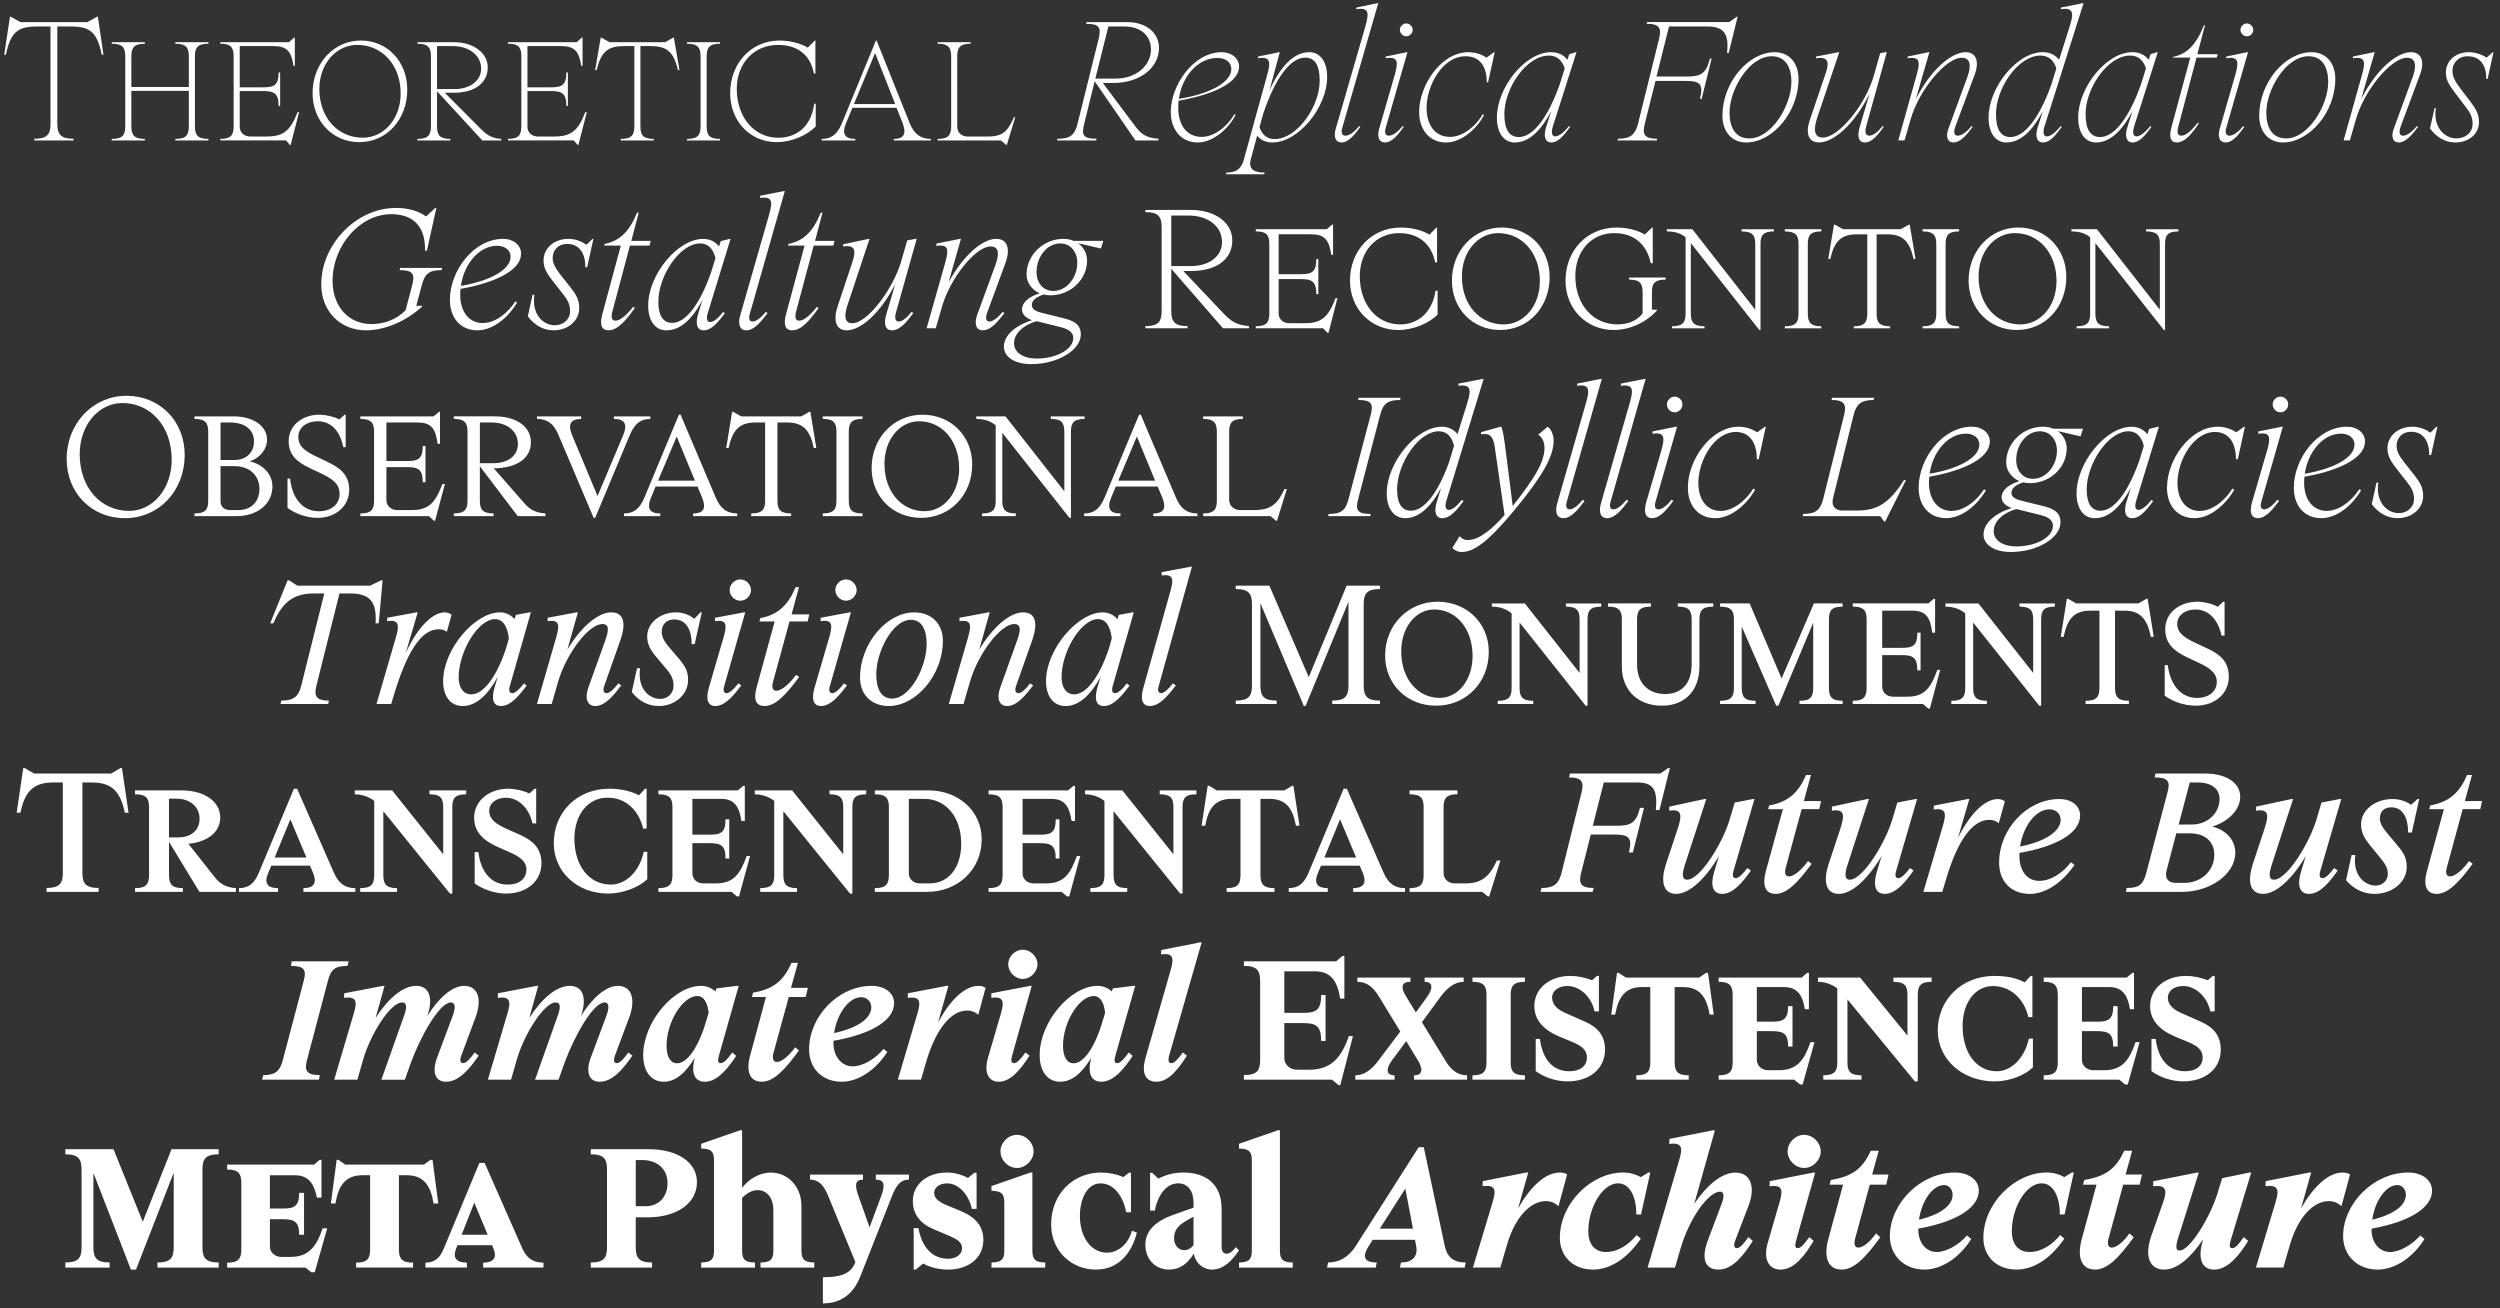
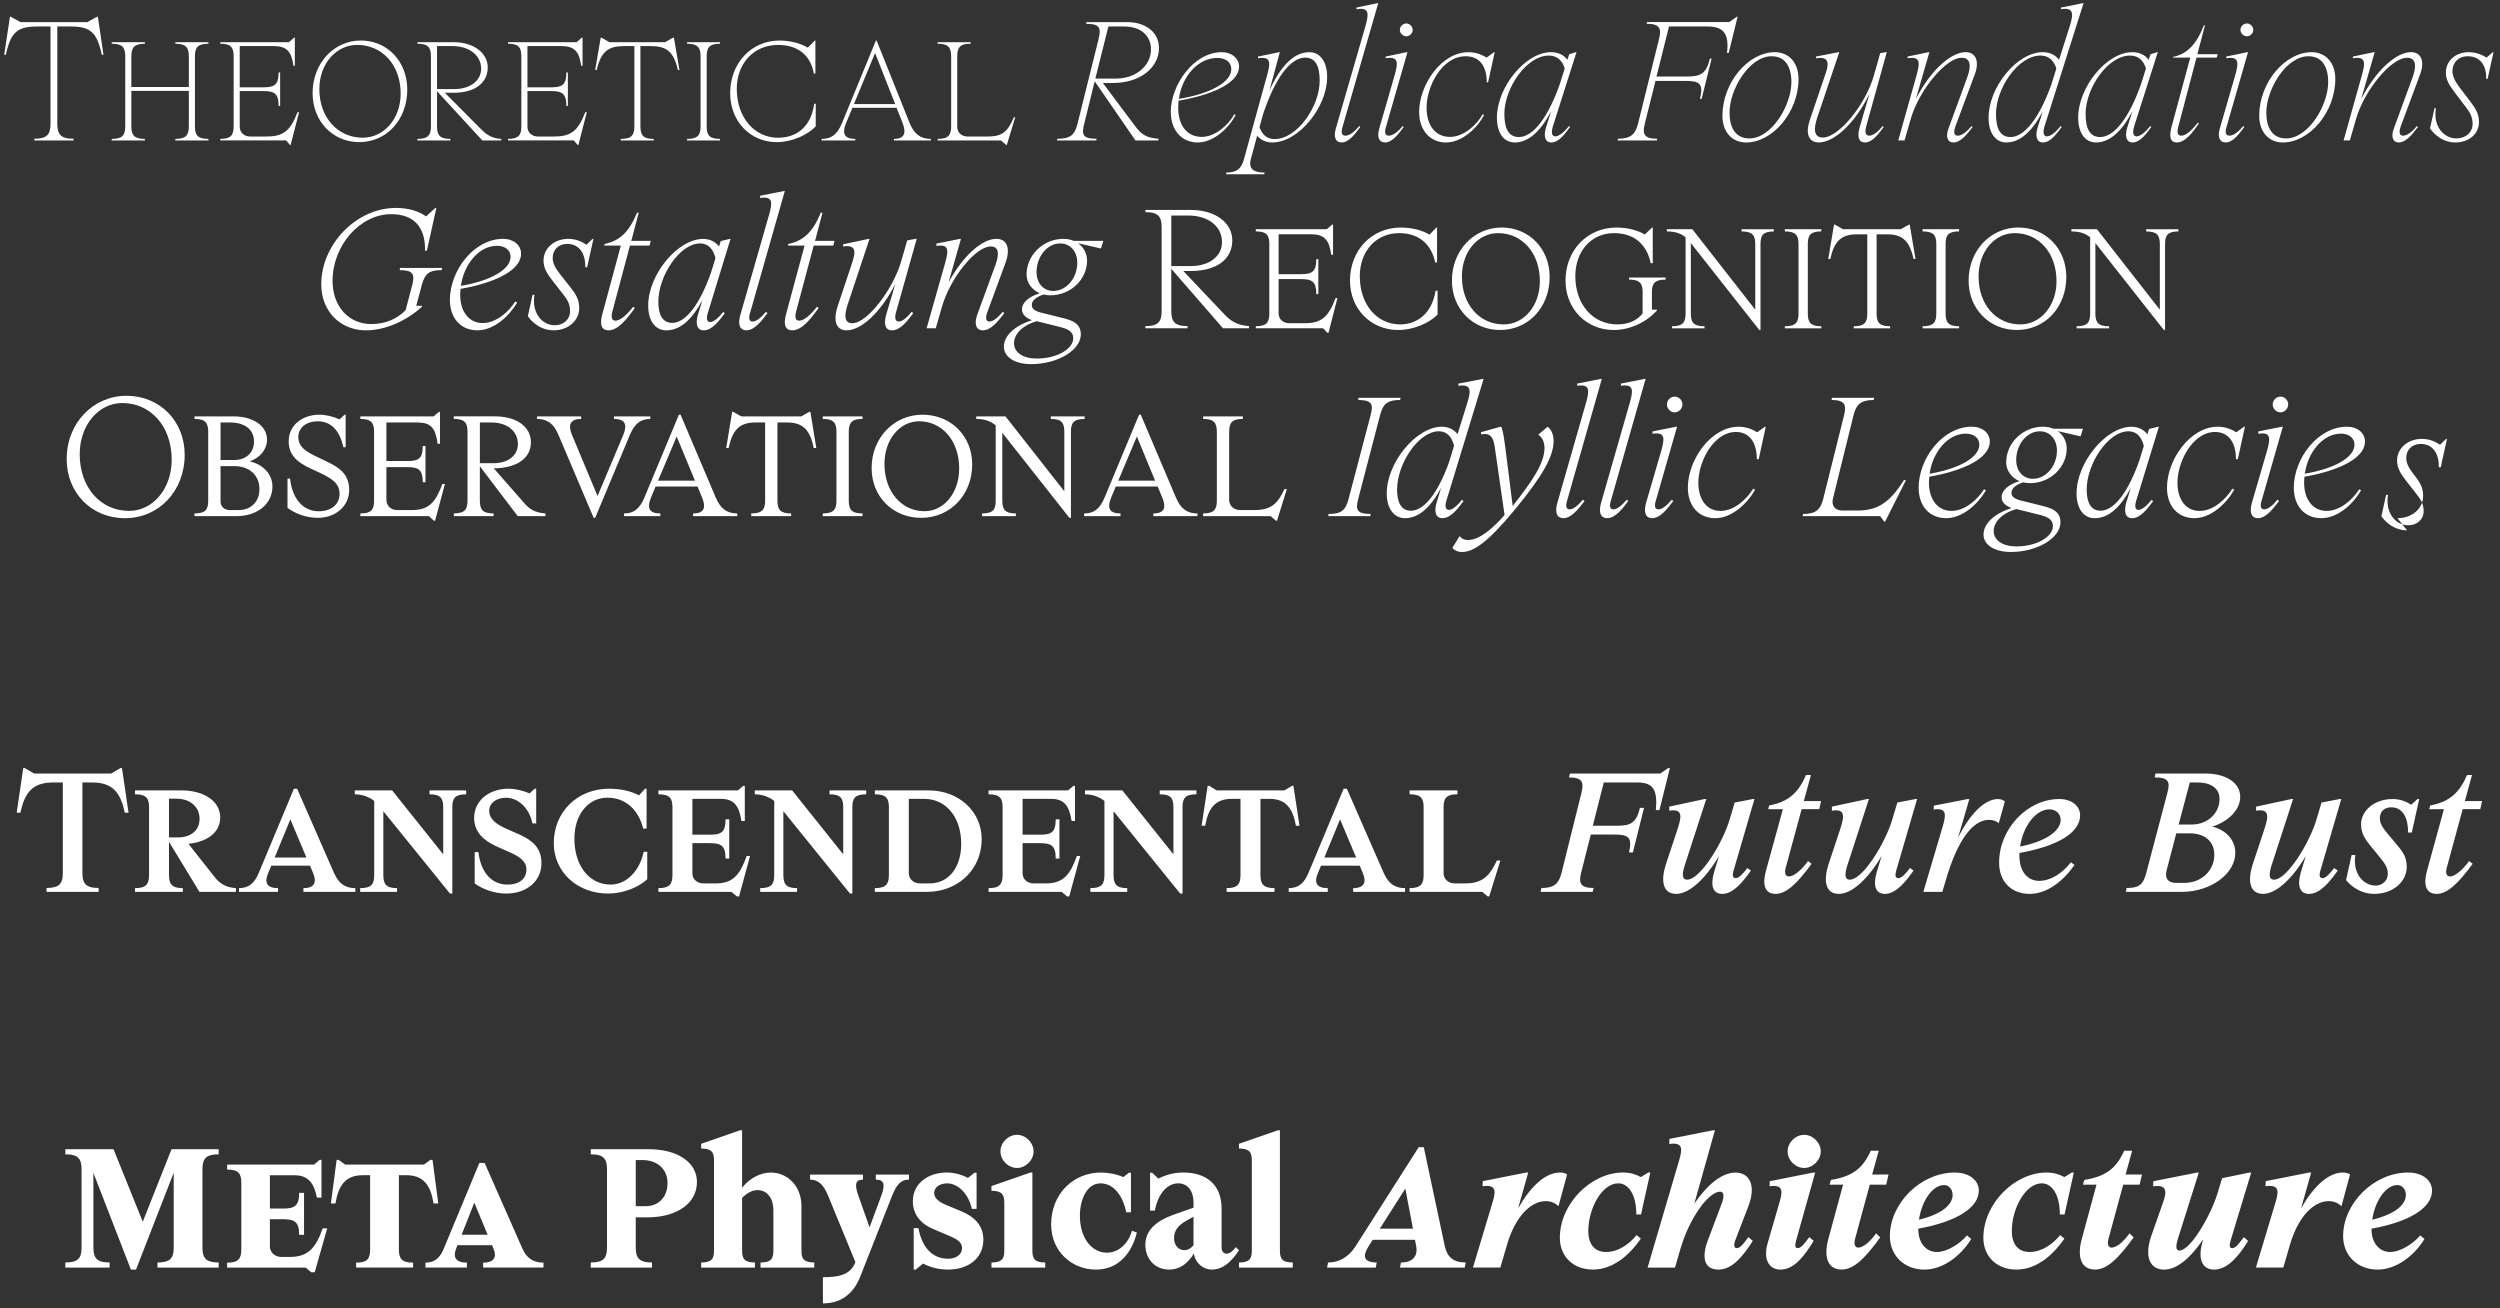
<svg xmlns="http://www.w3.org/2000/svg" id="Layer_1" data-name="Layer 1" width="1264.29" height="661.72" viewBox="0 0 1264.29 661.72">
  <rect x="0" y="0" width="1264.29" height="661.72" fill="#333333" stroke="none" />
  <defs>
    <style>
      .cls-1 {
        fill: #fff;
        stroke-width: 0px;
      }
    </style>
  </defs>
  <path class="cls-1" d="M1199.68,616.83c1.45-9.92,7.1-17.53,12.65-17.53,2.48,0,4.36,2.14,4.36,4.96,0,4.96-5.39,9.75-17.01,12.57M1202.41,642.05c9.15,0,18.3-6.67,23.68-15.47l-2.14-1.8c-4.02,4.7-10.43,8.38-15.22,8.38-5.64,0-9.41-4.87-9.41-11.37v-.43c19.92-3.59,30.61-10.86,30.61-19.24,0-5.3-4.96-9.15-12.06-9.15-17.53,0-32.92,15.73-32.92,32.15,0,9.83,7.27,16.93,17.44,16.93M1150.77,608.02l-9.92,33h13.85l3.42-11.71c4.1-13.94,11.88-21.89,19.58-21.89,2.73,0,4.87,1.11,6.41,2.56l4.36-16.07c-.77-.51-1.97-.94-3.68-.94-7.44,0-14.96,7.27-21.12,18.13l5.13-18.13h-1.03l-21.97,4.36-.09,2.56c6.84-.94,6.84,2.22,5.05,8.12M1094.51,642.05c6.5,0,13.42-6.07,19.67-15.3l-.34,1.2c-2.74,9.66.43,14.11,5.9,14.11,7.1,0,13-7.69,17.19-14.53l-2.22-1.88c-2.31,3.16-4.1,5.56-5.81,5.56-1.45,0-1.62-1.28-.77-4.1l10.34-34.11h-1.03l-13.68,2.82-2.31,7.61c-3.51,11.46-13.77,28.99-19.24,28.99-1.97,0-1.97-2.22-.77-6.07l10.52-33.34h-1.03l-21.97,4.36-.09,2.56c6.84-.94,7.1,2.31,5.04,8.12l-5.98,17.01c-3.59,10.26-.85,17.01,6.58,17.01M1059.46,642.05c6.24,0,12.14-5.98,19.58-16.33l-2.14-1.97c-3.25,4.62-6.75,7.18-8.98,7.18-1.8,0-2.31-1.8-1.62-4.45l7.44-27.36h8.29l1.2-5.13h-8.29l3.33-12.06h-4.02c-4.1,9.06-9.32,13-20.18,14.79l-.68,2.39h6.84l-7.44,27.45c-2.48,9.06-.34,15.47,6.67,15.47M1019.62,642.05c9.92,0,18.21-6.75,24.37-15.65l-2.14-1.8c-3.85,4.7-9.32,8.55-15.47,8.55s-8.98-4.45-8.98-10.52c0-11.63,7.01-24.2,15.13-24.2,5.64,0,9.23,6.5,9.15,15.73h2.39l4.7-21.2h-1.03l-3.76,2.31c-2.48-1.37-5.39-2.31-8.98-2.31-16.16,0-31.98,15.73-31.98,33,0,9.66,7.01,16.07,16.59,16.07M970.46,616.83c1.45-9.92,7.1-17.53,12.65-17.53,2.48,0,4.36,2.14,4.36,4.96,0,4.96-5.39,9.75-17.01,12.57M973.19,642.05c9.15,0,18.3-6.67,23.68-15.47l-2.14-1.8c-4.02,4.7-10.43,8.38-15.22,8.38-5.64,0-9.4-4.87-9.4-11.37v-.43c19.92-3.59,30.61-10.86,30.61-19.24,0-5.3-4.96-9.15-12.06-9.15-17.53,0-32.92,15.73-32.92,32.15,0,9.83,7.27,16.93,17.44,16.93M931.3,642.05c6.24,0,12.14-5.98,19.58-16.33l-2.14-1.97c-3.25,4.62-6.76,7.18-8.98,7.18-1.79,0-2.31-1.8-1.62-4.45l7.44-27.36h8.29l1.2-5.13h-8.29l3.33-12.06h-4.02c-4.1,9.06-9.32,13-20.18,14.79l-.68,2.39h6.84l-7.44,27.45c-2.48,9.06-.34,15.47,6.67,15.47M904.02,582.28c0,4.45,3.93,8.38,8.38,8.38s8.38-4.02,8.38-8.38-3.93-8.38-8.38-8.38-8.38,3.93-8.38,8.38M900.43,642.05c7.27,0,12.57-7.69,16.76-14.53l-2.22-1.88c-2.31,3.16-4.1,5.56-5.81,5.56-1.45,0-1.54-1.28-.77-4.1l9.58-34.11h-1.03l-21.97,4.36-.08,2.56c6.84-.94,6.75,2.22,5.04,8.12l-5.99,20.61c-2.31,7.95.43,13.42,6.5,13.42M869.14,642.05c7.27,0,12.91-7.69,17.27-14.53l-2.22-1.88c-2.31,3.16-4.1,5.56-5.81,5.56-1.45,0-1.79-1.37-.77-4.1l6.58-17.1c3.93-10.17.86-17.01-6.58-17.01-6.84,0-14.28,6.24-20.78,15.73l10.43-37.11h-1.03l-21.97,4.36-.09,2.56c6.84-.94,6.76,2.22,5.04,8.12l-15.99,54.38h13.85l2.74-9.41c4.7-16.07,14.36-28.98,20.09-28.98,1.97,0,2.22,2.31.77,6.07l-6.92,18.38c-3.51,9.23-1.71,14.96,5.39,14.96M805.44,642.05c9.92,0,18.21-6.75,24.37-15.65l-2.14-1.8c-3.85,4.7-9.32,8.55-15.47,8.55s-8.98-4.45-8.98-10.52c0-11.63,7.01-24.2,15.13-24.2,5.64,0,9.23,6.5,9.15,15.73h2.39l4.7-21.2h-1.03l-3.76,2.31c-2.48-1.37-5.39-2.31-8.98-2.31-16.16,0-31.98,15.73-31.98,33,0,9.66,7.01,16.07,16.59,16.07M754.82,608.02l-9.92,33h13.85l3.42-11.71c4.1-13.94,11.89-21.89,19.58-21.89,2.74,0,4.87,1.11,6.41,2.56l4.36-16.07c-.77-.51-1.97-.94-3.68-.94-7.44,0-14.96,7.27-21.12,18.13l5.13-18.13h-1.03l-21.97,4.36-.08,2.56c6.84-.94,6.84,2.22,5.04,8.12M697.79,621.36l12.91-20.26,3.85,20.26h-16.76ZM730.63,630.08l-10.6-49.93h-2.57l-31.81,49.93c-3.59,5.64-8.38,8.38-14.02,8.38l-.51,2.57h24.62l.51-2.57c-6.84,0-7.27-3.33-4.02-8.38l1.97-3.08h21.38l.6,3.08c.94,4.79-1.37,8.38-7.69,8.38l-.51,2.57h32.75l.51-2.57c-6.33,0-9.41-2.82-10.6-8.38M626.58,638.46v2.57h27.19v-2.57c-5.22,0-6.5-1.8-6.5-5.98v-60.88h-1.03l-19.67,6.84v2.39c5.22,0,6.5,1.8,6.5,5.98v45.66c0,4.19-1.28,5.98-6.5,5.98M593.74,626.15c0-3.93,2.14-6.5,6.07-8.72l3.76-2.14v14.45c-1.28,1.54-2.74,2.48-4.7,2.48-2.99,0-5.13-2.57-5.13-6.07M591.18,642.05c4.79,0,9.06-2.31,12.57-8.12.86,5.21,5.04,8.12,9.06,8.12,5.81,0,10.17-4.27,13.77-9.75l-1.62-1.62c-1.45,1.97-2.91,3.33-4.7,3.33-1.54,0-2.48-1.28-2.48-3.25v-19.49c0-13.08-8.72-18.3-19.32-18.3-4.87,0-8.98,1.2-12.65,3.08l-3.16-2.99h-1.03v19.15h2.39c1.62-8.38,6.16-13.77,11.8-13.77,4.96,0,7.78,3.93,7.78,9.83v2.48l-10,3.51c-8.89,3.16-14.36,7.95-14.36,15.22s4.96,12.57,11.97,12.57M554.24,642.05c11.97,0,18.3-9.06,20.69-18.72l-2.48-.94c-1.8,6.58-6.84,11.11-12.65,11.11-7.95,0-13.68-7.78-13.68-18.55,0-8.81,3.76-16.5,10.43-16.5s11.37,6.33,13,14.62h2.39v-20.01h-1.03l-2.82,2.22c-3.42-1.54-7.78-2.31-11.29-2.31-14.02,0-25.22,10.77-25.22,26.25,0,13.59,10.43,22.83,22.66,22.83M505.94,582.28c0,4.45,3.93,8.38,8.38,8.38s8.38-4.02,8.38-8.38-3.93-8.38-8.38-8.38-8.38,3.93-8.38,8.38M501.4,638.46v2.57h27.19v-2.57c-5.22,0-6.5-1.8-6.5-5.98v-39.5h-1.03l-19.67,6.84v2.39c5.22,0,6.5,1.8,6.5,5.98v24.28c0,4.19-1.28,5.98-6.5,5.98M462.07,642.05h1.03l3.76-3.08c3.25,1.88,7.87,3.08,12.57,3.08,10.43,0,17.87-5.9,17.87-15.05,0-6.67-3.68-11.37-11.54-14.62l-6.84-2.82c-3.76-1.54-6.5-3.42-6.5-6.24s2.74-4.87,6.58-4.87c5.73,0,10.94,5.64,12.48,12.91h2.39v-18.3h-1.03l-3.34,2.65c-3.08-1.71-7.1-2.74-10.6-2.74-9.92,0-17.27,5.81-17.27,14.53,0,6.41,3.76,11.29,10.26,14.02l8.64,3.68c3.76,1.62,5.99,3.16,5.99,6.07,0,3.08-2.99,5.3-7.01,5.3-7.95,0-13.25-5.64-15.05-15.47h-2.39v20.95ZM416.16,645.9v13.25c9.06,0,15.39-4.7,18.9-13.6l16.07-40.78c2.39-5.98,4.62-8.21,8.55-8.21v-2.56h-16.76v2.56c4.02,0,4.96,2.22,2.74,8.21l-5.9,15.9-5.64-15.9c-1.97-5.56-1.71-8.21,2.31-8.21v-2.56h-26.76v2.56c4.1,0,6.76,2.39,9.15,8.21l13.77,33.52-.43.94c-2.65,5.81-8.89,6.67-15.99,6.67M354.6,638.46v2.57h27.19v-2.57c-5.21,0-6.5-1.8-6.5-5.98v-26.68c2.48-2.48,5.04-3.93,7.87-3.93,4.79,0,7.95,4.1,7.95,10.18v20.43c0,4.19-1.28,5.98-6.5,5.98v2.57h27.19v-2.57c-5.21,0-6.5-1.8-6.5-5.98v-22.57c0-10.26-7.27-16.93-15.39-16.93-5.56,0-10.94,2.99-14.62,7.69v-29.07h-1.03l-19.67,6.84v2.39c5.21,0,6.5,1.8,6.5,5.98v45.66c0,4.19-1.28,5.98-6.5,5.98M321.51,609.99v-23.34h3.33c7.61,0,12.74,4.62,12.74,11.63s-4.45,11.71-11.03,11.71h-5.04ZM298.77,638.46v2.57h30.95v-2.57c-6.58,0-8.21-2.31-8.21-7.69v-15.13h5.81c15.05,0,25.14-7.1,25.14-17.87,0-9.92-9.75-16.59-24.28-16.59h-29.41v2.57c6.58,0,8.21,2.31,8.21,7.69v39.33c0,5.39-1.62,7.69-8.21,7.69M233.45,624.44l6.41-16.24,6.76,16.24h-13.17ZM264.23,631.53l-19.15-43.43h-2.65l-18.04,43.43c-1.88,4.62-4.62,7.01-9.23,7.01v2.48h20.95v-2.48c-5.73,0-7.1-2.82-5.47-7.01l.68-1.8h17.53l.77,1.88c1.62,3.93.43,6.93-5.3,6.93v2.48h30.52v-2.48c-5.3,0-8.55-2.4-10.6-7.01M180.1,638.54v2.48h28.81v-2.48c-5.73,0-7.18-2.05-7.18-6.67v-37.54h3.93c8.89,0,12.23,5.64,13.59,14.28h2.39l-2.91-22.06h-1.03l-3.33,2.4h-39.76l-3.42-2.4h-.94l-2.91,22.06h2.31c1.45-8.72,4.79-14.28,13.68-14.28h3.85v37.54c0,4.62-1.37,6.67-7.1,6.67M157.44,643.42h1.71l6.33-22.23h-2.31c-3.16,9.15-6.93,14.45-16.33,14.45h-4.62c-3.16,0-5.73-2.31-5.73-5.22v-13.85h6.58c5.9,0,8.21,1.28,8.21,7.87h2.48v-21.2h-2.48c0,6.67-2.31,7.95-8.21,7.95h-6.58v-16.84h12.65c6.75,0,9.75,4.19,11.12,11.29h2.31v-19.07h-.94l-2.82,2.4h-43.95v2.48c5.73,0,7.18,2.05,7.18,6.67v33.77c0,4.62-1.45,6.67-7.18,6.67v2.48h39.67l2.91,2.39ZM66.22,642.05h2.56l19.07-48.99v37.71c0,5.39-1.62,7.69-8.21,7.69v2.57h30.95v-2.57c-6.58,0-8.21-2.31-8.21-7.69v-39.33c0-5.39,1.62-7.69,8.21-7.69v-2.57h-23.85l-14.54,36.68-14.79-36.68h-24.37v2.57c6.58,0,8.21,2.31,8.21,7.69v39.33c0,5.39-1.62,7.69-8.21,7.69v2.57h22.4v-2.57c-6.58,0-8.21-2.31-8.21-7.69v-37.62l18.98,48.91Z" />
-   <path class="cls-1" d="M1117.77,511.48h2.22v-17.95h-.94l-2.56,2.22c-3.16-1.37-7.52-2.22-10.94-2.22-10.26,0-18.21,6.16-18.21,15.3,0,6.93,4.62,12.06,12.82,15.47l6.84,2.82c4.36,1.88,6.93,4.02,6.93,7.61,0,4.36-3.33,7.01-8.89,7.01-8.12,0-13.51-5.64-14.88-16.33h-2.14v16.25c4.19,3.16,10.35,5.21,16.07,5.21,11.37,0,18.98-6.58,18.98-15.99,0-7.52-4.02-11.54-10.26-14.28l-9.66-4.28c-3.76-1.62-6.84-4.02-6.84-7.78,0-3.51,3.25-5.9,7.78-5.9,6.07,0,12.14,5.3,13.68,12.82M1074.68,548.42h1.37l5.98-21.38h-2.05c-3.16,9.15-6.75,14.19-15.99,14.19h-5.39c-3.25,0-5.73-2.31-5.73-5.22v-14.54h7.7c5.81,0,8.12,1.28,8.12,7.78h2.22v-20.43h-2.22c0,6.58-2.31,7.87-8.12,7.87h-7.7v-17.53h13.51c6.75,0,9.58,3.76,10.77,11.2h2.05v-18.38h-.85l-2.82,2.4h-41.98v2.14c5.64,0,7.1,2.05,7.1,6.67v34.03c0,4.62-1.45,6.58-7.1,6.58v2.22h38.22l2.91,2.39ZM1008.67,546.88c7.78,0,15.39-3.16,19.41-7.1v-14.53h-2.05c-2.14,9.75-8.81,16.5-16.24,16.5-10.43,0-17.27-9.49-17.27-22.91,0-11.8,6.41-20.18,15.3-20.18s15.9,6.5,17.95,15.73h2.05v-20.86h-.85l-3.08,3.25c-3.76-2.05-8.89-3.25-15.3-3.25-16.33,0-28.64,11.88-28.64,27.62,0,14.71,12.65,25.73,28.73,25.73M922.06,543.8v2.22h19.32v-2.22c-5.73,0-7.1-1.97-7.1-6.58v-31.81l34.11,41.47h1.45v-43.69c0-4.62,1.37-6.67,7.01-6.67v-2.14h-19.32v2.14c5.73,0,7.1,2.05,7.1,6.67v20.52l-23.94-29.33h-21.29v2.14c3.42,0,6.93,1.2,9.75,3.33v37.36c0,4.62-1.45,6.58-7.1,6.58M910.26,548.42h1.37l5.99-21.38h-2.05c-3.16,9.15-6.75,14.19-15.99,14.19h-5.39c-3.25,0-5.73-2.31-5.73-5.22v-14.54h7.7c5.81,0,8.12,1.28,8.12,7.78h2.22v-20.43h-2.22c0,6.58-2.31,7.87-8.12,7.87h-7.7v-17.53h13.51c6.75,0,9.58,3.76,10.77,11.2h2.05v-18.38h-.85l-2.82,2.4h-41.98v2.14c5.64,0,7.1,2.05,7.1,6.67v34.03c0,4.62-1.45,6.58-7.1,6.58v2.22h38.22l2.91,2.39ZM827.5,543.8v2.22h26.51v-2.22c-5.64,0-7.1-1.97-7.1-6.58v-38.05h4.19c8.72,0,11.97,5.3,13.51,13.94h2.05l-2.91-21.12h-.94l-3.59,2.4h-36.94l-3.68-2.4h-.86l-2.91,21.12h1.97c1.62-8.64,4.87-13.94,13.59-13.94h4.19v38.05c0,4.62-1.45,6.58-7.1,6.58M806.38,511.48h2.22v-17.95h-.94l-2.57,2.22c-3.16-1.37-7.52-2.22-10.94-2.22-10.26,0-18.21,6.16-18.21,15.3,0,6.93,4.62,12.06,12.83,15.47l6.84,2.82c4.36,1.88,6.93,4.02,6.93,7.61,0,4.36-3.34,7.01-8.89,7.01-8.12,0-13.51-5.64-14.88-16.33h-2.14v16.25c4.19,3.16,10.35,5.21,16.07,5.21,11.37,0,18.98-6.58,18.98-15.99,0-7.52-4.02-11.54-10.26-14.28l-9.66-4.28c-3.76-1.62-6.84-4.02-6.84-7.78,0-3.51,3.25-5.9,7.78-5.9,6.07,0,12.14,5.3,13.68,12.82M744.65,543.8v2.22h26.51v-2.22c-5.73,0-7.18-1.97-7.18-6.58v-34.03c0-4.62,1.45-6.67,7.18-6.67v-2.14h-26.51v2.14c5.64,0,7.1,2.05,7.1,6.67v34.03c0,4.62-1.45,6.58-7.1,6.58M715.07,543.8v2.22h26.85v-2.22c-4.96,0-8.21-2.91-10.86-7.27l-11.97-19.58,9.58-13.08c3.16-4.19,6.92-7.35,11.54-7.35v-2.14h-19.75v2.14c4.53,0,4.1,3.68,1.2,7.69l-5.64,7.78-4.96-8.12c-2.31-3.76-3.08-7.35,2.22-7.35v-2.14h-26.85v2.14c4.53,0,7.78,2.31,10.86,7.35l10.86,17.78-11.2,14.88c-3.33,4.36-6.92,7.27-11.54,7.27v2.22h19.84v-2.22c-4.53,0-4.27-3.51-1.28-7.61l7.18-9.66,6.07,10c2.31,3.85,2.48,7.27-2.14,7.27M676.86,548.76h.94l6.41-24.8h-2.05c-3.93,11.12-9.06,17.01-20.09,17.01h-6.07c-3.76,0-6.5-2.56-6.5-5.98v-17.61h9.23c6.75,0,9.41,1.28,9.41,9.06h2.22v-23.26h-2.22c0,7.78-2.65,9.06-9.41,9.06h-9.23v-21.03h15.39c7.7,0,11.37,4.28,12.83,13.77h2.14v-21.55h-.94l-3.25,2.73h-46.6v2.31c6.58,0,8.21,2.31,8.21,7.69v39.84c0,5.39-1.62,7.69-8.21,7.69v2.31h44.55l3.25,2.74ZM584.94,547.05c6.33,0,11.37-7.1,15.3-13.17l-2.05-1.62c-2.22,3.08-4.19,5.39-5.81,5.39-1.45,0-1.8-1.37-1.11-3.85l16.42-57.2h-.94l-19.49,3.85-.09,2.22c6.58-.94,6.5,2.22,4.79,8.12l-12.65,44.2c-2.05,7.27-.43,12.06,5.64,12.06M537.58,528.84c0-11.97,8.21-25.14,15.56-25.14,3.25,0,5.22,3.33,5.73,8.55l-2.48,8.04c-3.76,10.77-8.81,17.44-13.51,17.44-3.16,0-5.3-3.08-5.3-8.89M536.12,547.05c5.99,0,11.03-4.36,15.73-12.14-2.14,8.21.17,12.14,5.13,12.14,6.41,0,11.8-7.01,15.82-13.08l-1.97-1.71c-2.22,3.08-4.19,5.39-5.81,5.39-1.45,0-1.71-1.28-.94-3.85l10-35.23h-.94l-10.34,1.28-.51,1.54c-2.05-1.88-4.62-2.82-7.27-2.82-13.59,0-29.24,18.13-29.24,34.97,0,8.46,4.1,13.51,10.35,13.51M509.88,487.63c0,3.93,3.42,7.44,7.35,7.44s7.44-3.59,7.44-7.44-3.51-7.35-7.44-7.35-7.35,3.42-7.35,7.35M505.09,547.05c6.5,0,11.54-7.1,15.56-13.17l-2.05-1.62c-2.22,3.08-4.19,5.39-5.81,5.39-1.45,0-1.62-1.28-.94-3.85l9.92-35.23h-.86l-19.58,3.76v2.31c6.58-.94,6.5,2.22,4.79,8.12l-6.5,22.23c-2.05,7.18.09,12.06,5.47,12.06M463.88,512.76l-9.83,33.26h11.71l2.65-9.15c4.87-16.33,12.4-25.82,20.69-25.82,2.31,0,4.27.85,5.64,2.14l3.68-13.59c-.77-.6-2.05-1.03-3.59-1.03-6.84,0-14.36,7.01-20.52,18.72l5.3-18.72h-.94l-19.58,3.76v2.31c6.58-.94,6.58,2.22,4.79,8.12M421.81,522.43c1.54-10,7.52-18.13,13.77-18.13,2.91,0,5.04,2.22,5.04,5.13,0,5.3-6.33,10.35-18.81,13M425.57,547.05c8.98,0,17.61-6.41,23.17-15.05l-1.88-1.54c-4.19,4.96-10.35,8.81-15.73,8.81s-9.66-4.87-9.66-11.88v-1.03c19.49-3.42,30.7-10.43,30.7-19.07,0-5.13-4.7-8.72-11.37-8.72-16.84,0-31.63,15.39-31.63,32.15,0,9.66,6.76,16.33,16.42,16.33M385.22,547.05c5.99,0,11.71-5.98,18.81-15.82l-1.88-1.62c-3.42,4.7-7.01,7.44-9.32,7.44-1.8,0-2.39-1.8-1.71-4.45l7.78-28.39h8.55l1.11-4.62h-8.55l3.51-12.65h-3.25c-3.93,8.89-9.06,13.34-19.41,15.05l-.6,2.22h7.1l-7.95,29.41c-2.22,7.95-.43,13.42,5.81,13.42M337.08,528.84c0-11.97,8.21-25.14,15.56-25.14,3.25,0,5.21,3.33,5.73,8.55l-2.48,8.04c-3.76,10.77-8.81,17.44-13.51,17.44-3.16,0-5.3-3.08-5.3-8.89M335.63,547.05c5.99,0,11.03-4.36,15.73-12.14-2.14,8.21.17,12.14,5.13,12.14,6.41,0,11.8-7.01,15.82-13.08l-1.97-1.71c-2.22,3.08-4.19,5.39-5.81,5.39-1.45,0-1.71-1.28-.94-3.85l10-35.23h-.94l-10.35,1.28-.51,1.54c-2.05-1.88-4.62-2.82-7.27-2.82-13.6,0-29.24,18.13-29.24,34.97,0,8.46,4.1,13.51,10.35,13.51M303.31,547.05c6.76,0,12.23-7.1,16.5-13.17l-2.05-1.62c-2.22,3.08-4.19,5.39-5.81,5.39-1.45,0-1.88-1.37-.94-3.85l7.18-19.24c3.42-9.15,1.37-15.99-5.81-15.99-5.81,0-12.74,5.9-18.55,15.22,3.08-8.89,1.11-15.22-5.64-15.22s-14.02,6.24-20.52,16.16l4.53-16.16h-.85l-19.58,3.76v2.31c6.58-.94,6.58,2.22,4.79,8.12l-9.83,33.26h11.71l2.99-10.43c3.85-13,13.85-28.64,19.58-28.64,2.65,0,2.48,2.82,1.03,6.76l-11.46,32.32h11.88l3.16-8.89c4.79-13,14.36-30.18,20.09-30.18,2.48,0,2.39,2.82.94,6.76l-7.95,21.29c-2.57,7.01-1.03,12.06,4.62,12.06M225.59,547.05c6.76,0,12.23-7.1,16.5-13.17l-2.05-1.62c-2.22,3.08-4.19,5.39-5.81,5.39-1.45,0-1.88-1.37-.94-3.85l7.18-19.24c3.42-9.15,1.37-15.99-5.81-15.99-5.81,0-12.74,5.9-18.55,15.22,3.08-8.89,1.11-15.22-5.64-15.22s-14.02,6.24-20.52,16.16l4.53-16.16h-.85l-19.58,3.76v2.31c6.58-.94,6.58,2.22,4.79,8.12l-9.83,33.26h11.71l2.99-10.43c3.85-13,13.85-28.64,19.58-28.64,2.65,0,2.48,2.82,1.03,6.76l-11.46,32.32h11.88l3.16-8.89c4.79-13,14.36-30.18,20.09-30.18,2.48,0,2.39,2.82.94,6.76l-7.95,21.29c-2.57,7.01-1.03,12.06,4.62,12.06M133.08,543.71l-.51,2.31h28.73l.43-2.31c-6.75,0-7.87-2.39-6.5-7.52l10.6-40.19c1.54-5.81,3.68-7.52,9.92-7.52l.51-2.31h-28.73l-.43,2.31c6.58,0,8.04,1.79,6.5,7.52l-10.6,40.19c-1.45,5.56-3.85,7.52-9.92,7.52" />
  <path class="cls-1" d="M1232.25,452.05c5.73,0,11.37-5.9,18.21-15.22l-1.8-1.37c-3.42,4.7-7.27,7.78-9.66,7.78-1.8,0-2.39-1.79-1.62-4.45l8.04-29.58h8.89l.94-4.1h-8.72l3.59-13.17h-2.48c-3.76,8.72-8.72,13.59-18.64,15.39l-.51,1.88h7.44l-8.64,31.46c-1.8,6.75-.51,11.37,4.96,11.37M1200.62,452.05c9.49,0,16.5-6.07,16.5-13.68,0-4.87-1.88-7.52-5.13-11.37l-4.53-5.39c-2.48-2.99-3.93-5.13-3.93-7.78,0-3.51,2.31-5.56,5.81-5.56,5.98,0,8.55,5.73,8.46,12.74h1.88l3.76-16.93h-.85l-3.25,2.91c-2.31-1.62-5.64-2.91-9.32-2.91-9.15,0-15.99,5.81-15.99,12.74,0,4.53,1.88,7.35,4.62,10.77l4.62,5.64c2.73,3.34,4.28,5.47,4.28,8.72s-2.65,5.9-6.07,5.9c-6.07,0-11.8-5.73-10.35-15.48h-1.88l-2.82,12.74c3.68,4.36,8.72,6.93,14.19,6.93M1144.44,452.05c6.67,0,14.88-7.69,21.63-19.15l-2.48,8.21c-2.05,7.01-.43,10.94,4.1,10.94,5.81,0,10.69-6.41,14.54-11.8l-1.8-1.28c-2.22,2.99-4.36,5.13-5.9,5.13-1.45,0-1.8-1.37-1.11-3.68l10.6-36.34h-.77l-9.23,1.79-2.56,8.64c-3.42,11.54-14.79,30.35-21.46,30.35-2.91,0-2.48-3.33-1.2-7.35l10.86-33.43h-.85l-17.87,3.85v2.05c6.5-1.03,6.5,2.31,4.28,9.06l-5.98,18.04c-2.65,8.12-1.71,14.96,5.22,14.96M1101.78,416.99l5.64-21.29h3.93c6.75,0,11.11,2.99,11.11,8.29,0,7.35-6.07,12.99-14.11,12.99h-6.58ZM1095.71,440.08l4.87-18.64h6.92c7.44,0,12.31,4.02,12.31,10.86,0,7.87-6.41,14.19-15.13,14.19h-4.28c-3.93,0-5.81-2.31-4.7-6.41M1075.45,449.06l-.34,1.97h28.3c14.62,0,27.02-9.15,27.02-19.75,0-6.16-4.36-11.46-11.63-13.25,8.55-2.74,14.11-8.72,14.11-15.13,0-7.01-7.18-11.71-17.61-11.71h-25.22l-.43,1.97c6.58,0,8.04,1.8,6.5,7.52l-10.77,40.87c-1.62,6.07-3.85,7.52-9.92,7.52M1021.58,428.11c1.54-10.26,7.87-18.81,14.88-18.81,3.25,0,5.64,2.22,5.64,5.3,0,5.56-7.27,10.86-20.52,13.51M1026.46,452.05c8.64,0,16.76-6.24,22.66-14.62l-1.8-1.37c-4.19,5.39-10.09,9.41-16.07,9.41s-10-4.87-10-12.57v-1.54c18.9-3.33,30.69-10.09,30.69-18.98,0-4.87-4.27-8.29-10.52-8.29-16.24,0-30.44,15.13-30.44,32.15,0,9.66,6.24,15.82,15.47,15.82M982.59,417.51l-9.92,33.52h9.58l1.97-6.58c5.56-18.72,13-29.84,21.72-29.84,2.05,0,3.68.68,4.87,1.71l3.08-11.03c-.77-.68-2.05-1.2-3.51-1.2-6.41,0-13.85,6.93-20.18,19.58l5.73-19.58h-.77l-17.18,3.33-.09,1.97c6.41-.94,6.41,2.14,4.7,8.12M929.93,452.05c6.67,0,14.88-7.69,21.63-19.15l-2.48,8.21c-2.05,7.01-.43,10.94,4.1,10.94,5.81,0,10.69-6.41,14.53-11.8l-1.79-1.28c-2.22,2.99-4.36,5.13-5.9,5.13-1.45,0-1.79-1.37-1.11-3.68l10.6-36.34h-.77l-9.23,1.79-2.57,8.64c-3.42,11.54-14.79,30.35-21.46,30.35-2.91,0-2.48-3.33-1.2-7.35l10.86-33.43h-.85l-17.87,3.85v2.05c6.5-1.03,6.5,2.31,4.28,9.06l-5.98,18.04c-2.65,8.12-1.71,14.96,5.21,14.96M897.95,452.05c5.73,0,11.37-5.9,18.21-15.22l-1.8-1.37c-3.42,4.7-7.27,7.78-9.66,7.78-1.8,0-2.39-1.79-1.62-4.45l8.04-29.58h8.89l.94-4.1h-8.72l3.59-13.17h-2.48c-3.76,8.72-8.72,13.59-18.64,15.39l-.51,1.88h7.44l-8.64,31.46c-1.79,6.75-.51,11.37,4.96,11.37M847.68,452.05c6.67,0,14.88-7.69,21.63-19.15l-2.48,8.21c-2.05,7.01-.43,10.94,4.1,10.94,5.81,0,10.69-6.41,14.53-11.8l-1.79-1.28c-2.22,2.99-4.36,5.13-5.9,5.13-1.45,0-1.79-1.37-1.11-3.68l10.6-36.34h-.77l-9.23,1.79-2.57,8.64c-3.42,11.54-14.79,30.35-21.46,30.35-2.91,0-2.48-3.33-1.2-7.35l10.86-33.43h-.85l-17.87,3.85v2.05c6.5-1.03,6.5,2.31,4.28,9.06l-5.98,18.04c-2.65,8.12-1.71,14.96,5.21,14.96M779.53,449.06l-.43,1.97h26.33l.51-1.97c-6.58,0-7.7-2.31-6.33-7.69l4.87-19.32h12.14c6.75,0,9.06,1.28,7.18,9.06h1.97l5.64-22.57h-2.05c-1.88,7.78-4.87,9.06-11.63,9.06h-12.23l5.56-21.89h16.93c8.04,0,10.35,3.59,9.41,13.94h1.8l5.3-21.2h-.94l-3.93,2.74h-45.66l-.51,1.97c6.58,0,7.7,2.31,6.33,7.7l-10.09,40.53c-1.37,5.39-3.59,7.69-10.17,7.69M752.35,453.33h.77l5.64-18.13h-1.79c-3.34,7.35-7.18,11.54-15.56,11.54h-5.81c-3.16,0-5.56-2.22-5.56-5.13v-33.43c0-4.53,1.45-6.5,7.01-6.5v-1.97h-24.2v1.97c5.64,0,7.1,1.97,7.1,6.5v34.29c0,4.62-1.45,6.67-7.1,6.67v1.88h36.76l2.74,2.31ZM669.75,433.67l7.95-19.32,8.12,19.32h-16.07ZM699.76,441.45l-18.64-42.58h-1.62l-17.78,42.58c-2.22,5.3-5.13,7.69-10,7.69v1.88h19.75v-1.88c-5.56,0-7.1-2.65-4.96-7.69l1.54-3.68h19.58l1.54,3.68c1.97,4.62.86,7.69-4.87,7.69v1.88h26.25v-1.88c-5.22,0-8.46-2.39-10.77-7.69M620.33,449.14v1.88h24.2v-1.88c-5.64,0-7.1-2.05-7.1-6.67v-38.48h4.53c8.46,0,11.8,4.87,13.42,13.59h1.8l-3.08-20.18h-.68l-3.85,2.31h-34.29l-3.76-2.31h-.77l-3.08,20.18h1.8c1.62-8.64,4.79-13.59,13.51-13.59h4.36v38.48c0,4.62-1.37,6.67-7.01,6.67M551.42,449.14v1.88h18.64v-1.88c-5.56,0-6.92-2.05-6.92-6.67v-32.23l33.69,41.64h1.2v-43.69c0-4.53,1.37-6.5,7.01-6.5v-1.97h-18.55v1.97c5.56,0,6.93,1.97,6.93,6.5v23.85l-25.82-32.32h-18.9v1.97c3.68,0,7.18,1.28,9.83,3.33v37.45c0,4.62-1.37,6.67-7.1,6.67M539.62,453.33h1.11l5.56-20.43h-1.71c-3.25,9.06-6.58,13.85-15.56,13.85h-6.33c-3.16,0-5.56-2.14-5.56-5.13v-15.22h8.72c5.81,0,8.04,1.2,8.04,7.78h1.88v-19.84h-1.88c0,6.67-2.22,7.78-8.04,7.78h-8.72v-18.13h14.28c6.76,0,9.32,3.42,10.52,11.2h1.71v-17.78h-.77l-2.74,2.31h-40.19v1.97c5.64,0,7.1,1.97,7.1,6.5v34.29c0,4.62-1.45,6.67-7.1,6.67v1.88h36.94l2.74,2.31ZM459.6,441.62v-37.62h7.78c11.03,0,18.72,9.23,18.72,22.74,0,11.97-6.33,20.01-15.99,20.01h-4.96c-3.16,0-5.56-2.22-5.56-5.13M442.41,449.14v1.88h26.51c15.3,0,27.53-11.11,27.53-26.59,0-14.36-11.88-24.71-26.76-24.71h-27.27v1.97c5.64,0,7.1,1.97,7.1,6.5v34.29c0,4.62-1.45,6.67-7.1,6.67M384.44,449.14v1.88h18.64v-1.88c-5.56,0-6.92-2.05-6.92-6.67v-32.23l33.69,41.64h1.2v-43.69c0-4.53,1.37-6.5,7.01-6.5v-1.97h-18.55v1.97c5.56,0,6.92,1.97,6.92,6.5v23.85l-25.82-32.32h-18.9v1.97c3.68,0,7.18,1.28,9.83,3.33v37.45c0,4.62-1.37,6.67-7.1,6.67M372.64,453.33h1.11l5.56-20.43h-1.71c-3.25,9.06-6.58,13.85-15.56,13.85h-6.33c-3.16,0-5.56-2.14-5.56-5.13v-15.22h8.72c5.81,0,8.04,1.2,8.04,7.78h1.88v-19.84h-1.88c0,6.67-2.22,7.78-8.04,7.78h-8.72v-18.13h14.28c6.76,0,9.32,3.42,10.52,11.2h1.71v-17.78h-.77l-2.74,2.31h-40.18v1.97c5.64,0,7.1,1.97,7.1,6.5v34.29c0,4.62-1.45,6.67-7.1,6.67v1.88h36.94l2.74,2.31ZM307.49,451.88c7.87,0,15.65-3.25,19.84-7.27v-13.85h-1.8c-2.05,9.75-8.81,16.59-16.67,16.59-10.94,0-18.38-9.58-18.38-23.26,0-12.06,6.92-20.69,16.67-20.69s15.9,6.67,18.13,15.65h1.71v-20.18h-.77l-3.08,3.34c-3.68-1.97-8.81-3.34-15.13-3.34-16.07,0-27.96,11.8-27.96,27.53,0,14.54,11.88,25.48,27.45,25.48M269.28,416.4h1.88v-17.53h-.77l-2.65,2.39c-3.08-1.45-7.27-2.39-10.6-2.39-9.75,0-17.36,5.99-17.36,14.71,0,7.1,4.62,11.54,12.06,14.79l6.16,2.74c4.79,2.14,8.21,4.45,8.21,8.64,0,4.7-3.68,7.61-9.49,7.61-7.95,0-13.51-5.9-14.79-16.42h-1.88v15.82c4.19,3.08,10.26,5.13,15.9,5.13,10.69,0,17.87-6.5,17.87-15.3,0-7.87-4.62-11.54-10.69-14.36l-7.52-3.33c-4.53-2.14-8.21-4.53-8.21-8.89,0-3.85,3.59-6.58,8.46-6.58,6.33,0,11.8,5.3,13.42,13M182.15,449.14v1.88h18.64v-1.88c-5.56,0-6.93-2.05-6.93-6.67v-32.23l33.69,41.64h1.2v-43.69c0-4.53,1.37-6.5,7.01-6.5v-1.97h-18.55v1.97c5.56,0,6.93,1.97,6.93,6.5v23.85l-25.82-32.32h-18.9v1.97c3.68,0,7.18,1.28,9.83,3.33v37.45c0,4.62-1.37,6.67-7.1,6.67M138.89,433.67l7.95-19.32,8.12,19.32h-16.07ZM168.9,441.45l-18.64-42.58h-1.62l-17.78,42.58c-2.22,5.3-5.13,7.69-10,7.69v1.88h19.75v-1.88c-5.56,0-7.1-2.65-4.96-7.69l1.54-3.68h19.58l1.54,3.68c1.97,4.62.86,7.69-4.87,7.69v1.88h26.25v-1.88c-5.21,0-8.46-2.39-10.77-7.69M85.45,423.49v-19.58h3.76c6.93,0,11.71,4.1,11.71,10.17,0,5.73-4.19,9.41-10.94,9.41h-4.53ZM68.27,449.14v1.88h24.2v-1.88c-5.56,0-7.01-2.05-7.01-6.67v-16.76l15.39,25.31h18.47v-1.88c-4.87-.34-7.95-1.97-10.94-5.81l-13.08-16.59c9.75-1.03,16.07-5.9,16.07-13.34,0-8.04-7.95-13.68-19.58-13.68h-23.51v1.97c5.64,0,7.1,1.97,7.1,6.5v34.29c0,4.62-1.45,6.67-7.1,6.67M23.55,449.06v1.97h26.33v-1.97c-6.58,0-8.21-2.31-8.21-7.69v-45.66h4.96c10.6,0,14.36,5.39,16.5,15.3h1.88l-3.33-22.57h-.77l-4.7,2.74H17.23l-4.7-2.74h-.77l-3.33,22.57h1.88c2.14-9.92,5.9-15.3,16.5-15.3h4.96v45.66c0,5.39-1.62,7.69-8.21,7.69" />
-   <path class="cls-1" d="M1123.46,321.4h1.54v-17.1h-.68l-2.74,2.57c-2.91-1.62-7.1-2.57-10.17-2.57-9.32,0-16.42,5.64-16.42,13.94,0,7.27,4.53,11.11,11.29,14.28l5.47,2.56c5.04,2.39,9.32,4.87,9.32,9.75s-4.02,8.12-10.09,8.12c-7.78,0-13.42-6.24-14.71-16.59h-1.54v15.48c4.28,3.08,10.09,5.04,15.65,5.04,10,0,16.76-6.33,16.76-14.62s-5.13-11.63-11.12-14.45l-5.3-2.48c-5.3-2.48-9.66-4.87-9.66-9.83,0-4.28,3.93-7.27,9.23-7.27,6.67,0,11.46,5.13,13.17,13.17M1054.72,354.4v1.62h21.89v-1.62c-5.56,0-7.01-1.97-7.01-6.58v-38.99h4.79c8.29,0,11.54,4.53,13.34,13.25h1.45l-3.08-19.24h-.6l-4.1,2.31h-31.46l-4.02-2.31h-.69l-3.08,19.24h1.45c1.8-8.55,4.87-13.25,13.42-13.25h4.7v38.99c0,4.62-1.45,6.58-7.01,6.58M986.83,354.4v1.62h17.96v-1.62c-5.56,0-6.93-1.97-6.93-6.58v-33l33.43,42.07h.94v-43.6c0-4.53,1.37-6.5,6.93-6.5v-1.62h-17.87v1.62c5.56,0,6.93,1.97,6.93,6.5v27.02l-27.7-35.14h-16.67v1.62c4.1,0,7.52,1.28,10,3.42v37.62c0,4.62-1.37,6.58-7.01,6.58M975.2,358.33h.77l5.22-19.58h-1.45c-3.25,9.06-6.41,13.59-15.22,13.59h-7.1c-3.25,0-5.56-2.14-5.56-5.13v-15.9h9.83c5.73,0,7.95,1.2,7.95,7.7h1.62v-19.07h-1.62c0,6.58-2.22,7.7-7.95,7.7h-9.83v-18.81h15.13c6.75,0,9.15,2.99,10.17,11.11h1.45v-17.1h-.68l-2.74,2.31h-38.22v1.62c5.56,0,7.01,1.97,7.01,6.5v34.54c0,4.62-1.45,6.58-7.01,6.58v1.62h35.48l2.74,2.31ZM898.25,356.88h1.11l17.61-41.98v32.92c0,4.62-1.37,6.58-6.93,6.58v1.62h21.8v-1.62c-5.56,0-6.92-1.97-6.92-6.58v-34.54c0-4.53,1.37-6.5,6.92-6.5v-1.62h-14.53l-16.33,37.96-16.16-37.96h-14.96v1.62c5.56,0,7.01,1.97,7.01,6.5v34.54c0,4.62-1.45,6.58-7.01,6.58v1.62h17.96v-1.62c-5.56,0-7.01-1.97-7.01-6.58v-30.95l17.44,40.01ZM848.49,306.77c5.56,0,7.01,1.97,7.01,6.5v22.57c0,10.17-5.39,15.13-13.42,15.13-8.46,0-14.19-5.39-14.19-14.96v-22.74c0-4.53,1.45-6.5,7.01-6.5v-1.62h-21.72v1.62c5.56,0,7.01,1.97,7.01,6.5v23.77c0,12.31,8.38,19.84,20.26,19.84,11.2,0,18.98-7.1,18.98-20.01v-23.6c0-4.53,1.45-6.5,7.01-6.5v-1.62h-17.96v1.62ZM757.44,354.4v1.62h17.96v-1.62c-5.56,0-6.93-1.97-6.93-6.58v-33l33.43,42.07h.94v-43.6c0-4.53,1.37-6.5,6.93-6.5v-1.62h-17.87v1.62c5.56,0,6.93,1.97,6.93,6.5v27.02l-27.7-35.14h-16.67v1.62c4.1,0,7.52,1.28,10,3.42v37.62c0,4.62-1.37,6.58-7.01,6.58M708.62,329.43c0-12.23,7.35-21.2,16.67-21.2,11.11,0,19.41,9.66,19.41,23.51,0,12.23-7.35,21.2-16.67,21.2-11.11,0-19.41-9.66-19.41-23.51M726.31,356.88c15.13,0,26.59-11.71,26.59-27.27,0-14.45-11.12-25.31-25.91-25.31s-26.51,11.71-26.51,27.28c0,14.45,11.03,25.31,25.82,25.31M659.37,357.05h.86l21.72-52.75v42.32c0,5.39-1.62,7.69-8.21,7.69v1.71h24.11v-1.71c-6.58,0-8.21-2.31-8.21-7.69v-41.04c0-5.39,1.62-7.69,8.21-7.69v-1.71h-16.84l-19.15,46.26-19.92-46.26h-17.01v1.71c6.58,0,8.21,2.31,8.21,7.69v41.04c0,5.39-1.62,7.69-8.21,7.69v1.71h20.69v-1.71c-6.58,0-8.21-2.31-8.21-7.69v-41.55l21.97,51.98ZM581.48,357.05c5.13,0,9.58-5.81,13.17-10.43l-1.54-1.03c-2.14,2.91-4.45,4.96-5.9,4.96s-1.88-1.37-1.28-3.42l16.84-60.53h-.68l-14.62,2.74v1.71c6.16-.94,6.07,2.14,4.36,8.12l-13.59,48.56c-1.62,5.64-.77,9.32,3.25,9.32M536.85,342.51c0-13.08,9.92-29.41,18.38-29.41,4.02,0,6.33,3.68,7.01,9.75l-1.45,5.13c-4.87,14.62-11.54,23.17-17.53,23.17-3.85,0-6.41-3.16-6.41-8.64M538.81,357.05c6.76,0,12.57-5.3,17.78-14.71l-1.62,5.39c-1.62,5.64-.77,9.32,3.25,9.32,5.13,0,9.41-5.64,13-10.26l-1.37-1.2c-2.14,2.91-4.45,4.96-5.9,4.96s-1.88-1.37-1.28-3.42l10.69-37.45h-.68l-6.92,1.28-.6,2.14c-1.97-2.14-4.53-3.42-7.44-3.42-12.74,0-28.73,18.73-28.73,34.8,0,7.87,3.93,12.57,9.83,12.57M509.32,357.05c5.13,0,9.58-5.81,13.17-10.43l-1.54-1.03c-2.14,2.91-4.45,4.96-5.9,4.96s-1.97-1.37-1.28-3.42l8.29-23.51c2.48-7.01,2.57-13.94-4.7-13.94-6.5,0-15.05,7.1-22.14,18.81l5.3-18.81h-.68l-14.62,2.74v1.71c6.16-.94,6.07,2.14,4.36,8.12l-9.75,33.77h7.44l3.16-10.94c4.19-14.62,15.65-29.5,22.49-29.5,3.85,0,2.99,3.93,1.54,8.04l-8.64,24.11c-1.97,5.56-.51,9.32,3.51,9.32M443.14,341.06c0-11.29,8.12-27.62,17.53-27.62,5.56,0,7.95,5.13,7.95,12.23,0,11.29-8.12,27.62-17.53,27.62-5.56,0-7.95-5.13-7.95-12.23M449.47,357.05c13.85,0,27.36-15.73,27.36-33,0-8.64-5.81-14.36-14.54-14.36-13.85,0-27.36,15.73-27.36,33,0,8.64,5.81,14.36,14.54,14.36M422.45,298.4c0,2.91,2.48,5.39,5.39,5.39s5.39-2.56,5.39-5.39-2.48-5.39-5.39-5.39-5.39,2.48-5.39,5.39M415.18,357.05c5.13,0,9.58-5.81,13.17-10.43l-1.54-1.03c-2.14,2.91-4.45,4.96-5.9,4.96s-1.88-1.37-1.28-3.42l10.69-37.45h-.68l-14.62,2.74v1.71c6.16-.94,6.07,2.14,4.36,8.12l-7.44,25.48c-1.62,5.64-.77,9.32,3.25,9.32M386.71,357.05c5.47,0,10.94-5.9,17.44-14.71l-1.54-1.03c-3.59,4.79-7.52,8.04-10,8.04-1.8,0-2.48-1.8-1.71-4.45l8.38-30.61h9.15l.86-3.59h-8.98l3.76-13.77h-1.71c-3.59,8.55-8.46,13.94-17.87,15.65l-.43,1.71h7.7l-9.15,33.43c-1.54,5.64-.6,9.32,4.1,9.32M369.01,298.4c0,2.91,2.48,5.39,5.39,5.39s5.39-2.56,5.39-5.39-2.48-5.39-5.39-5.39-5.39,2.48-5.39,5.39M361.74,357.05c5.13,0,9.58-5.81,13.17-10.43l-1.54-1.03c-2.14,2.91-4.45,4.96-5.9,4.96s-1.88-1.37-1.28-3.42l10.69-37.45h-.68l-14.62,2.74v1.71c6.16-.94,6.07,2.14,4.36,8.12l-7.44,25.48c-1.62,5.64-.77,9.32,3.25,9.32M333.1,357.05c8.29,0,14.88-5.81,14.88-13.17,0-4.36-1.37-6.84-4.45-10.52l-5.3-6.24c-2.22-2.65-3.59-4.96-3.59-7.52,0-4.1,2.57-6.33,6.41-6.33,6.16,0,8.81,5.73,8.72,12.48h1.54l3.59-16.07h-.68l-3.08,3.25c-2.31-1.79-5.47-3.25-9.23-3.25-8.04,0-14.62,5.39-14.62,12.14,0,3.85,1.62,6.84,4.1,9.83l5.47,6.5c2.65,3.08,3.76,5.3,3.76,8.72,0,3.68-2.91,6.58-6.58,6.58-6.16,0-11.71-5.56-10.35-15.48h-1.54l-2.65,11.97c3.51,4.62,8.29,7.1,13.59,7.1M301.04,357.05c5.13,0,9.58-5.81,13.17-10.43l-1.54-1.03c-2.14,2.91-4.45,4.96-5.9,4.96s-1.97-1.37-1.28-3.42l8.29-23.51c2.48-7.01,2.57-13.94-4.7-13.94-6.5,0-15.05,7.1-22.14,18.81l5.3-18.81h-.68l-14.62,2.74v1.71c6.16-.94,6.07,2.14,4.36,8.12l-9.75,33.77h7.44l3.16-10.94c4.19-14.62,15.65-29.5,22.49-29.5,3.85,0,2.99,3.93,1.54,8.04l-8.64,24.11c-1.97,5.56-.51,9.32,3.51,9.32M231.95,342.51c0-13.08,9.92-29.41,18.38-29.41,4.02,0,6.33,3.68,7.01,9.75l-1.45,5.13c-4.87,14.62-11.54,23.17-17.53,23.17-3.85,0-6.41-3.16-6.41-8.64M233.92,357.05c6.76,0,12.57-5.3,17.78-14.71l-1.62,5.39c-1.62,5.64-.77,9.32,3.25,9.32,5.13,0,9.4-5.64,13-10.26l-1.37-1.2c-2.14,2.91-4.45,4.96-5.9,4.96s-1.88-1.37-1.28-3.42l10.69-37.45h-.68l-6.92,1.28-.6,2.14c-1.97-2.14-4.53-3.42-7.44-3.42-12.74,0-28.73,18.73-28.73,34.8,0,7.87,3.93,12.57,9.83,12.57M200.23,322.25l-9.83,33.77h7.44l1.2-4.02c6.33-21.12,13.51-33.77,22.83-33.77,1.62,0,3.08.43,4.1,1.28l2.39-8.55c-.77-.77-2.14-1.28-3.42-1.28-5.81,0-13.34,6.67-19.75,20.52l6.07-20.52h-.68l-14.79,2.74v1.71c6.16-.94,6.16,2.14,4.45,8.12M142.27,354.31l-.43,1.71h24.11l.43-1.71c-6.58,0-7.69-2.31-6.33-7.69l11.63-46.51h5.22c11.29,0,13.51,5.3,13.08,15.13h1.54l1.97-21.8h-.68l-5.64,2.74h-36.76l-4.28-2.74h-.68l-8.81,21.8h1.54c4.36-9.83,9.32-15.13,20.6-15.13h5.22l-11.63,46.51c-1.37,5.39-3.51,7.69-10.09,7.69" />
-   <path class="cls-1" d="M1212.42,262.05c7.35,0,13-4.79,13-11.29,0-4.53-1.88-7.18-4.62-10.69l-4.87-6.16c-2.48-3.16-3.93-5.64-3.93-8.46,0-4.27,3.08-7.1,7.27-7.1,6.5,0,9.32,5.21,9.23,11.8h.94l3.16-14.36h-.43l-3.08,2.99c-2.31-1.62-5.47-2.99-9.15-2.99-7.1,0-12.57,4.7-12.57,10.94,0,3.85,1.8,6.67,4.45,10.09l5.13,6.58c2.48,3.08,3.85,5.3,3.85,8.98,0,4.1-3.33,7.1-7.69,7.1-6.33,0-11.8-5.98-10.35-15.39h-.94l-2.39,10.86c3.25,4.45,7.87,7.1,13,7.1M1165.57,239.56c1.62-11.2,9.32-20.26,18.3-20.26,3.93,0,6.84,2.14,6.84,5.56,0,6.41-10,12.14-25.14,14.71M1173.86,262.05c8.21,0,15.82-6.75,20.18-14.02l-.94-.6c-3.42,5.39-9.75,10.94-16.5,10.94s-11.37-5.56-11.37-14.28c0-1.03.09-2.05.17-2.99,12.91-2.22,30.61-7.86,30.61-17.87,0-4.19-3.76-7.44-9.06-7.44-14.88,0-26.93,16.16-26.93,30.86,0,9.23,5.47,15.39,13.85,15.39M1149.32,204.51c0,2.14,1.8,4.02,3.93,4.02s3.93-1.88,3.93-4.02-1.79-3.93-3.93-3.93-3.93,1.88-3.93,3.93M1141.88,262.05c4.1,0,7.78-4.87,10.69-8.72l-.85-.6c-2.22,2.74-4.7,4.87-6.67,4.87-1.71,0-2.14-1.54-1.45-3.93l10.86-37.88h-.43l-11.97,2.39v1.2c6.33-1.03,6.24,2.05,4.45,8.46l-7.69,26.42c-1.28,4.62-.43,7.78,3.08,7.78M1109.73,262.05c8.12,0,15.82-6.92,20.18-14.36l-.94-.6c-3.42,5.56-9.75,11.29-16.59,11.29s-11.2-5.56-11.2-14.28c0-10.77,7.78-25.65,18.98-25.65,6.58,0,10.6,4.96,10.6,13.77h.94l3.59-16.42h-.43l-3.93,2.82c-2.91-1.88-6.16-2.82-9.4-2.82-13.77,0-25.65,16.5-25.65,30.86,0,9.23,5.47,15.39,13.85,15.39M1055.27,247.6c0-13.08,10.86-29.5,21.12-29.5,4.1,0,6.67,2.82,7.78,7.44l-2.22,7.18c-5.64,16.16-12.82,25.56-19.66,25.56-4.7,0-7.01-3.85-7.01-10.69M1059.38,262.05c6.92,0,12.91-5.39,18.21-15.3l-2.22,7.1c-1.45,4.87-.6,8.21,2.91,8.21,4.19,0,7.7-4.79,10.6-8.63l-.77-.68c-2.31,2.91-4.79,5.13-6.67,5.13-1.54,0-2.05-1.71-1.11-4.7l11.46-37.36h-.43l-4.53,1.11-.85,2.74c-1.8-2.39-4.53-3.85-8.04-3.85-12.91,0-27.79,18.12-27.79,33.69,0,7.87,3.68,12.57,9.23,12.57M1019.62,232.64c0-7.78,5.3-14.53,11.97-14.53,5.13,0,8.64,4.1,8.64,9.75,0,7.61-5.39,14.28-12.14,14.28-5.05,0-8.46-4.02-8.46-9.49M1017.39,256.83h.09-.09ZM1008.25,268.63c0-5.04,4.79-9.32,11.46-11.2l11.03,2.74c4.19,1.03,7.44,2.14,7.44,5.9,0,5.39-8.21,10.26-18.47,10.26-6.84,0-11.46-3.08-11.46-7.7M1016.8,279.15c13.59,0,25.22-7.1,25.22-15.05,0-5.3-4.02-7.01-8.89-8.21l-10.69-2.65c-3.59-.85-5.22-2.05-5.22-4.02,0-2.48,2.65-4.19,5.98-5.3,1.03.26,2.14.43,3.33.43,10.26,0,18.64-7.95,18.64-17.61,0-3.59-1.79-6.76-4.53-8.72l11.54,2.65,1.2-3.85h-14.96c-1.54-.68-3.34-1.03-5.22-1.03-10.18,0-18.64,8.21-18.64,18.04,0,4.19,2.74,7.78,6.67,9.49-5.56,1.71-8.98,4.7-8.98,8.12,0,2.65,2.14,4.45,5.04,5.47-8.72,2.82-14.19,7.87-14.19,13.42,0,5.21,5.56,8.81,13.68,8.81M975.84,239.56c1.62-11.2,9.32-20.26,18.3-20.26,3.93,0,6.84,2.14,6.84,5.56,0,6.41-10,12.14-25.14,14.71M984.13,262.05c8.21,0,15.82-6.75,20.18-14.02l-.94-.6c-3.42,5.39-9.75,10.94-16.5,10.94s-11.37-5.56-11.37-14.28c0-1.03.09-2.05.17-2.99,12.91-2.22,30.61-7.86,30.61-17.87,0-4.19-3.76-7.44-9.06-7.44-14.88,0-26.93,16.16-26.93,30.86,0,9.23,5.47,15.39,13.85,15.39M952.84,263.76h.51l10.52-20.95h-1.03c-7.35,11.63-13.42,15.39-23.85,15.39h-7.1c-3.85,0-5.81-2.39-4.96-5.98l10.43-42.24c1.37-5.39,3.59-7.7,10.17-7.7l.26-1.11h-21.29l-.26,1.11c6.58,0,7.7,2.31,6.33,7.7l-10.52,42.24c-1.37,5.39-3.59,7.7-10.17,7.7l-.26,1.11h39.25l1.97,2.74ZM867.43,262.05c8.12,0,15.82-6.92,20.18-14.36l-.94-.6c-3.42,5.56-9.75,11.29-16.59,11.29s-11.2-5.56-11.2-14.28c0-10.77,7.78-25.65,18.98-25.65,6.58,0,10.6,4.96,10.6,13.77h.94l3.59-16.42h-.43l-3.93,2.82c-2.91-1.88-6.16-2.82-9.4-2.82-13.77,0-25.65,16.5-25.65,30.86,0,9.23,5.47,15.39,13.85,15.39M842.98,204.51c0,2.14,1.8,4.02,3.93,4.02s3.93-1.88,3.93-4.02-1.79-3.93-3.93-3.93-3.93,1.88-3.93,3.93M835.54,262.05c4.1,0,7.78-4.87,10.69-8.72l-.86-.6c-2.22,2.74-4.7,4.87-6.67,4.87-1.71,0-2.14-1.54-1.45-3.93l10.86-37.88h-.43l-11.97,2.39v1.2c6.33-1.03,6.24,2.05,4.45,8.46l-7.7,26.42c-1.28,4.62-.43,7.78,3.08,7.78M812.79,262.05c4.1,0,7.78-4.87,10.69-8.72l-.85-.6c-2.31,2.74-4.79,4.87-6.67,4.87-1.71,0-2.14-1.54-1.45-3.93l17.7-62.07h-.43l-12.06,2.39v1.11c6.41-.94,6.33,2.14,4.53,8.46l-14.54,50.7c-1.37,4.62-.43,7.78,3.08,7.78M790.65,262.05c4.1,0,7.78-4.87,10.69-8.72l-.85-.6c-2.31,2.74-4.79,4.87-6.67,4.87-1.71,0-2.14-1.54-1.45-3.93l17.7-62.07h-.43l-12.05,2.39v1.11c6.41-.94,6.33,2.14,4.53,8.46l-14.53,50.7c-1.37,4.62-.43,7.78,3.08,7.78M739.35,279.15c5.64,0,12.82-4.62,26.25-20.86,14.88-17.95,20.09-27.62,20.09-35.48,0-3.33-1.54-5.98-2.99-7.01l-4.79,4.02c1.54.94,3.16,3.08,3.16,6.76,0,7.35-5.56,15.99-16.07,29.33l-3.85-30.44c-.51-3.59-.85-6.67-1.88-9.66h-.43l-9.83,2.74v1.11c.6-.09,1.28-.17,2.14-.17,2.22,0,4.02,1.54,4.7,6.07l5.04,34.88c-5.9,6.76-12.65,12.66-18.64,12.66-1.62,0-2.91-.6-4.1-1.97l-3.68,5.98c.94,1.03,2.57,2.05,4.87,2.05M706.52,247.6c0-13.08,10.86-29.5,21.12-29.5,4.02,0,6.58,2.74,7.7,7.35l-2.57,8.38c-5.56,15.47-12.57,24.45-19.24,24.45-4.7,0-7.01-3.85-7.01-10.69M710.62,262.05c6.84,0,12.91-5.47,18.21-15.39l-2.22,7.18c-1.54,4.87-.6,8.21,2.82,8.21,4.28,0,7.78-4.79,10.69-8.63l-.77-.68c-2.31,2.91-4.79,5.13-6.67,5.13-1.54,0-2.14-1.71-1.2-4.7l18.81-61.56h-.43l-12.31,2.39v1.11c6.41-.94,6.5,2.14,4.53,8.46l-4.96,15.99c-1.8-2.31-4.53-3.76-7.95-3.76-12.91,0-27.87,18.12-27.87,33.69,0,7.87,3.76,12.57,9.32,12.57M671.89,259.91l-.17,1.11h21.2l.26-1.11c-6.67,0-7.87-1.88-6.33-7.52l11.11-42.58c1.54-5.81,3.85-7.52,10.09-7.52l.26-1.11h-21.29l-.17,1.11c6.58,0,7.87,1.8,6.33,7.52l-11.2,42.58c-1.54,5.9-3.85,7.52-10.09,7.52M645.3,263.33h.51l4.96-15.99h-1.2c-3.42,7.35-6.67,10.6-15.22,10.6h-7.18c-3.16,0-5.56-2.14-5.56-5.13v-34.46c0-4.53,1.45-6.5,6.93-6.5v-1.28h-20.09v1.28c5.47,0,6.93,1.97,6.93,6.5v34.8c0,4.53-1.45,6.5-6.93,6.5v1.37h34.11l2.74,2.31ZM565.53,243.07l9.4-22.32,9.23,22.32h-18.64ZM594.69,251.62l-17.78-41.9h-.86l-17.44,41.9c-2.48,5.9-5.56,8.04-10.34,8.04v1.37h18.38v-1.37c-5.39,0-7.01-2.48-4.7-8.04l2.31-5.56h21.2l2.31,5.56c2.14,5.13,1.03,8.04-4.53,8.04v1.37h22.32v-1.37c-5.13,0-8.46-2.31-10.86-8.04M496.62,259.65v1.37h17.1v-1.37c-5.47,0-6.84-1.97-6.84-6.5v-34.28l33.94,43.01h.77v-43.52c0-4.53,1.37-6.5,6.92-6.5v-1.28h-17.1v1.28c5.47,0,6.84,1.97,6.84,6.5v30.1l-29.75-37.88h-14.79v1.28c4.27,0,7.44,1.2,9.83,3.25v38.05c0,4.62-1.37,6.5-6.93,6.5M447.28,234.6c0-12.4,7.78-21.55,17.53-21.55,11.63,0,20.26,9.83,20.26,23.85,0,12.48-7.78,21.63-17.53,21.63-11.54,0-20.26-9.83-20.26-23.94M465.84,261.88c14.71,0,25.82-11.63,25.82-27.02,0-14.36-10.77-25.14-25.14-25.14s-25.73,11.63-25.73,27.02c0,14.36,10.69,25.14,25.05,25.14M416.08,259.65v1.37h20.09v-1.37c-5.47,0-6.93-1.88-6.93-6.5v-34.8c0-4.53,1.45-6.5,6.93-6.5v-1.28h-20.09v1.28c5.47,0,6.93,1.97,6.93,6.5v34.8c0,4.53-1.45,6.5-6.93,6.5M379.91,259.65v1.37h20.18v-1.37c-5.47,0-6.93-1.88-6.93-6.5v-39.5h4.87c8.21,0,11.63,3.93,13.51,12.91h1.28l-2.99-18.3h-.51l-4.1,2.31h-30.35l-4.1-2.31h-.51l-2.99,18.3h1.2c1.97-8.89,5.22-12.91,13.6-12.91h4.87v39.5c0,4.53-1.45,6.5-7.01,6.5M332.8,243.07l9.41-22.32,9.23,22.32h-18.64ZM361.96,251.62l-17.78-41.9h-.85l-17.44,41.9c-2.48,5.9-5.56,8.04-10.34,8.04v1.37h18.38v-1.37c-5.39,0-7.01-2.48-4.7-8.04l2.31-5.56h21.2l2.31,5.56c2.14,5.13,1.03,8.04-4.53,8.04v1.37h22.32v-1.37c-5.13,0-8.46-2.31-10.86-8.04M282.44,219.98l17.78,41.9h.77l17.53-41.9c2.48-5.9,5.56-8.12,10.35-8.12v-1.28h-18.38v1.28c5.56,0,6.93,2.74,4.7,8.12l-13,30.87-12.91-30.87c-2.14-5.13-.94-8.12,4.62-8.12v-1.28h-22.32v1.28c5.13,0,8.46,2.31,10.86,8.12M242.68,234.26v-20.61h5.81c8.04,0,13.42,4.45,13.42,10.86,0,5.9-4.96,9.75-12.48,9.75h-6.76ZM229.51,259.65v1.37h20.09v-1.37c-5.47,0-6.93-1.88-6.93-6.5v-17.36l19.15,25.22h14.02v-1.37c-5.39-.34-8.21-2.22-10.94-5.47l-15.22-17.36h1.54c10.52-.51,17.27-5.22,17.27-13.17s-7.44-13.08-18.21-13.08h-20.78v1.28c5.47,0,6.93,1.97,6.93,6.5v34.8c0,4.53-1.45,6.5-6.93,6.5M219.43,263.33h.6l4.96-18.55h-1.28c-3.42,9.23-6.75,13.17-15.48,13.17h-7.35c-3.16,0-5.47-2.14-5.47-5.13v-16.59h10.52c5.64,0,7.87,1.2,7.87,7.61h1.37v-18.3h-1.37c0,6.5-2.22,7.61-7.87,7.61h-10.52v-19.49h15.73c6.75,0,9.15,2.82,10.17,10.77h1.2v-16.16h-.51l-2.74,2.31h-37.02v1.28c5.47,0,6.93,1.97,6.93,6.5v34.8c0,4.62-1.45,6.5-6.93,6.5v1.37h34.71l2.48,2.31ZM173.6,226.14h1.2v-16.42h-.51l-2.65,2.39c-2.91-1.45-6.93-2.39-10.09-2.39-8.81,0-15.56,5.47-15.56,13.42,0,7.1,4.45,10.69,11.03,13.77l4.96,2.31c5.56,2.65,9.75,5.13,9.75,10.52s-4.28,8.81-10.52,8.81c-7.78,0-13.34-5.99-14.54-16.5h-1.28v14.79c4.1,3.08,9.83,5.04,15.22,5.04,9.4,0,15.99-6.16,15.99-14.11s-5.13-11.37-10.86-14.11l-5.13-2.48c-5.64-2.65-9.75-5.04-9.75-10.26,0-4.62,4.1-7.87,9.75-7.87,6.58,0,11.2,4.45,13,13.08M111.53,232.64v-18.98h4.79c7.18,0,12.14,3.33,12.14,9.66,0,5.64-4.1,9.32-10,9.32h-6.93ZM111.53,253.5v-17.78h6.93c7.52,0,12.74,4.45,12.74,11.63,0,6.33-4.19,10.6-10.52,10.6h-4.28c-2.91,0-4.87-1.62-4.87-4.45M98.36,259.65v1.37h21.12c11.03,0,18.3-6.41,18.3-15.05,0-6.07-4.7-11.11-11.46-12.65,5.3-1.88,8.72-6.07,8.72-11.03,0-6.93-7.1-11.71-16.76-11.71h-19.92v1.28c5.47,0,6.93,1.97,6.93,6.5v34.88c0,4.53-1.45,6.41-6.93,6.41M40.31,229.73c0-14.79,9.58-25.91,21.55-25.91,14.28,0,24.97,11.71,24.97,28.64,0,14.79-9.58,25.91-21.55,25.91-14.28,0-24.97-11.71-24.97-28.64M63.13,262.05c17.27,0,30.27-13.77,30.27-32.06,0-17.01-12.57-29.84-29.41-29.84s-30.27,13.77-30.27,32.06c0,17.01,12.57,29.84,29.41,29.84" />
+   <path class="cls-1" d="M1212.42,262.05c7.35,0,13-4.79,13-11.29,0-4.53-1.88-7.18-4.62-10.69c-2.48-3.16-3.93-5.64-3.93-8.46,0-4.27,3.08-7.1,7.27-7.1,6.5,0,9.32,5.21,9.23,11.8h.94l3.16-14.36h-.43l-3.08,2.99c-2.31-1.62-5.47-2.99-9.15-2.99-7.1,0-12.57,4.7-12.57,10.94,0,3.85,1.8,6.67,4.45,10.09l5.13,6.58c2.48,3.08,3.85,5.3,3.85,8.98,0,4.1-3.33,7.1-7.69,7.1-6.33,0-11.8-5.98-10.35-15.39h-.94l-2.39,10.86c3.25,4.45,7.87,7.1,13,7.1M1165.57,239.56c1.62-11.2,9.32-20.26,18.3-20.26,3.93,0,6.84,2.14,6.84,5.56,0,6.41-10,12.14-25.14,14.71M1173.86,262.05c8.21,0,15.82-6.75,20.18-14.02l-.94-.6c-3.42,5.39-9.75,10.94-16.5,10.94s-11.37-5.56-11.37-14.28c0-1.03.09-2.05.17-2.99,12.91-2.22,30.61-7.86,30.61-17.87,0-4.19-3.76-7.44-9.06-7.44-14.88,0-26.93,16.16-26.93,30.86,0,9.23,5.47,15.39,13.85,15.39M1149.32,204.51c0,2.14,1.8,4.02,3.93,4.02s3.93-1.88,3.93-4.02-1.79-3.93-3.93-3.93-3.93,1.88-3.93,3.93M1141.88,262.05c4.1,0,7.78-4.87,10.69-8.72l-.85-.6c-2.22,2.74-4.7,4.87-6.67,4.87-1.71,0-2.14-1.54-1.45-3.93l10.86-37.88h-.43l-11.97,2.39v1.2c6.33-1.03,6.24,2.05,4.45,8.46l-7.69,26.42c-1.28,4.62-.43,7.78,3.08,7.78M1109.73,262.05c8.12,0,15.82-6.92,20.18-14.36l-.94-.6c-3.42,5.56-9.75,11.29-16.59,11.29s-11.2-5.56-11.2-14.28c0-10.77,7.78-25.65,18.98-25.65,6.58,0,10.6,4.96,10.6,13.77h.94l3.59-16.42h-.43l-3.93,2.82c-2.91-1.88-6.16-2.82-9.4-2.82-13.77,0-25.65,16.5-25.65,30.86,0,9.23,5.47,15.39,13.85,15.39M1055.27,247.6c0-13.08,10.86-29.5,21.12-29.5,4.1,0,6.67,2.82,7.78,7.44l-2.22,7.18c-5.64,16.16-12.82,25.56-19.66,25.56-4.7,0-7.01-3.85-7.01-10.69M1059.38,262.05c6.92,0,12.91-5.39,18.21-15.3l-2.22,7.1c-1.45,4.87-.6,8.21,2.91,8.21,4.19,0,7.7-4.79,10.6-8.63l-.77-.68c-2.31,2.91-4.79,5.13-6.67,5.13-1.54,0-2.05-1.71-1.11-4.7l11.46-37.36h-.43l-4.53,1.11-.85,2.74c-1.8-2.39-4.53-3.85-8.04-3.85-12.91,0-27.79,18.12-27.79,33.69,0,7.87,3.68,12.57,9.23,12.57M1019.62,232.64c0-7.78,5.3-14.53,11.97-14.53,5.13,0,8.64,4.1,8.64,9.75,0,7.61-5.39,14.28-12.14,14.28-5.05,0-8.46-4.02-8.46-9.49M1017.39,256.83h.09-.09ZM1008.25,268.63c0-5.04,4.79-9.32,11.46-11.2l11.03,2.74c4.19,1.03,7.44,2.14,7.44,5.9,0,5.39-8.21,10.26-18.47,10.26-6.84,0-11.46-3.08-11.46-7.7M1016.8,279.15c13.59,0,25.22-7.1,25.22-15.05,0-5.3-4.02-7.01-8.89-8.21l-10.69-2.65c-3.59-.85-5.22-2.05-5.22-4.02,0-2.48,2.65-4.19,5.98-5.3,1.03.26,2.14.43,3.33.43,10.26,0,18.64-7.95,18.64-17.61,0-3.59-1.79-6.76-4.53-8.72l11.54,2.65,1.2-3.85h-14.96c-1.54-.68-3.34-1.03-5.22-1.03-10.18,0-18.64,8.21-18.64,18.04,0,4.19,2.74,7.78,6.67,9.49-5.56,1.71-8.98,4.7-8.98,8.12,0,2.65,2.14,4.45,5.04,5.47-8.72,2.82-14.19,7.87-14.19,13.42,0,5.21,5.56,8.81,13.68,8.81M975.84,239.56c1.62-11.2,9.32-20.26,18.3-20.26,3.93,0,6.84,2.14,6.84,5.56,0,6.41-10,12.14-25.14,14.71M984.13,262.05c8.21,0,15.82-6.75,20.18-14.02l-.94-.6c-3.42,5.39-9.75,10.94-16.5,10.94s-11.37-5.56-11.37-14.28c0-1.03.09-2.05.17-2.99,12.91-2.22,30.61-7.86,30.61-17.87,0-4.19-3.76-7.44-9.06-7.44-14.88,0-26.93,16.16-26.93,30.86,0,9.23,5.47,15.39,13.85,15.39M952.84,263.76h.51l10.52-20.95h-1.03c-7.35,11.63-13.42,15.39-23.85,15.39h-7.1c-3.85,0-5.81-2.39-4.96-5.98l10.43-42.24c1.37-5.39,3.59-7.7,10.17-7.7l.26-1.11h-21.29l-.26,1.11c6.58,0,7.7,2.31,6.33,7.7l-10.52,42.24c-1.37,5.39-3.59,7.7-10.17,7.7l-.26,1.11h39.25l1.97,2.74ZM867.43,262.05c8.12,0,15.82-6.92,20.18-14.36l-.94-.6c-3.42,5.56-9.75,11.29-16.59,11.29s-11.2-5.56-11.2-14.28c0-10.77,7.78-25.65,18.98-25.65,6.58,0,10.6,4.96,10.6,13.77h.94l3.59-16.42h-.43l-3.93,2.82c-2.91-1.88-6.16-2.82-9.4-2.82-13.77,0-25.65,16.5-25.65,30.86,0,9.23,5.47,15.39,13.85,15.39M842.98,204.51c0,2.14,1.8,4.02,3.93,4.02s3.93-1.88,3.93-4.02-1.79-3.93-3.93-3.93-3.93,1.88-3.93,3.93M835.54,262.05c4.1,0,7.78-4.87,10.69-8.72l-.86-.6c-2.22,2.74-4.7,4.87-6.67,4.87-1.71,0-2.14-1.54-1.45-3.93l10.86-37.88h-.43l-11.97,2.39v1.2c6.33-1.03,6.24,2.05,4.45,8.46l-7.7,26.42c-1.28,4.62-.43,7.78,3.08,7.78M812.79,262.05c4.1,0,7.78-4.87,10.69-8.72l-.85-.6c-2.31,2.74-4.79,4.87-6.67,4.87-1.71,0-2.14-1.54-1.45-3.93l17.7-62.07h-.43l-12.06,2.39v1.11c6.41-.94,6.33,2.14,4.53,8.46l-14.54,50.7c-1.37,4.62-.43,7.78,3.08,7.78M790.65,262.05c4.1,0,7.78-4.87,10.69-8.72l-.85-.6c-2.31,2.74-4.79,4.87-6.67,4.87-1.71,0-2.14-1.54-1.45-3.93l17.7-62.07h-.43l-12.05,2.39v1.11c6.41-.94,6.33,2.14,4.53,8.46l-14.53,50.7c-1.37,4.62-.43,7.78,3.08,7.78M739.35,279.15c5.64,0,12.82-4.62,26.25-20.86,14.88-17.95,20.09-27.62,20.09-35.48,0-3.33-1.54-5.98-2.99-7.01l-4.79,4.02c1.54.94,3.16,3.08,3.16,6.76,0,7.35-5.56,15.99-16.07,29.33l-3.85-30.44c-.51-3.59-.85-6.67-1.88-9.66h-.43l-9.83,2.74v1.11c.6-.09,1.28-.17,2.14-.17,2.22,0,4.02,1.54,4.7,6.07l5.04,34.88c-5.9,6.76-12.65,12.66-18.64,12.66-1.62,0-2.91-.6-4.1-1.97l-3.68,5.98c.94,1.03,2.57,2.05,4.87,2.05M706.52,247.6c0-13.08,10.86-29.5,21.12-29.5,4.02,0,6.58,2.74,7.7,7.35l-2.57,8.38c-5.56,15.47-12.57,24.45-19.24,24.45-4.7,0-7.01-3.85-7.01-10.69M710.62,262.05c6.84,0,12.91-5.47,18.21-15.39l-2.22,7.18c-1.54,4.87-.6,8.21,2.82,8.21,4.28,0,7.78-4.79,10.69-8.63l-.77-.68c-2.31,2.91-4.79,5.13-6.67,5.13-1.54,0-2.14-1.71-1.2-4.7l18.81-61.56h-.43l-12.31,2.39v1.11c6.41-.94,6.5,2.14,4.53,8.46l-4.96,15.99c-1.8-2.31-4.53-3.76-7.95-3.76-12.91,0-27.87,18.12-27.87,33.69,0,7.87,3.76,12.57,9.32,12.57M671.89,259.91l-.17,1.11h21.2l.26-1.11c-6.67,0-7.87-1.88-6.33-7.52l11.11-42.58c1.54-5.81,3.85-7.52,10.09-7.52l.26-1.11h-21.29l-.17,1.11c6.58,0,7.87,1.8,6.33,7.52l-11.2,42.58c-1.54,5.9-3.85,7.52-10.09,7.52M645.3,263.33h.51l4.96-15.99h-1.2c-3.42,7.35-6.67,10.6-15.22,10.6h-7.18c-3.16,0-5.56-2.14-5.56-5.13v-34.46c0-4.53,1.45-6.5,6.93-6.5v-1.28h-20.09v1.28c5.47,0,6.93,1.97,6.93,6.5v34.8c0,4.53-1.45,6.5-6.93,6.5v1.37h34.11l2.74,2.31ZM565.53,243.07l9.4-22.32,9.23,22.32h-18.64ZM594.69,251.62l-17.78-41.9h-.86l-17.44,41.9c-2.48,5.9-5.56,8.04-10.34,8.04v1.37h18.38v-1.37c-5.39,0-7.01-2.48-4.7-8.04l2.31-5.56h21.2l2.31,5.56c2.14,5.13,1.03,8.04-4.53,8.04v1.37h22.32v-1.37c-5.13,0-8.46-2.31-10.86-8.04M496.62,259.65v1.37h17.1v-1.37c-5.47,0-6.84-1.97-6.84-6.5v-34.28l33.94,43.01h.77v-43.52c0-4.53,1.37-6.5,6.92-6.5v-1.28h-17.1v1.28c5.47,0,6.84,1.97,6.84,6.5v30.1l-29.75-37.88h-14.79v1.28c4.27,0,7.44,1.2,9.83,3.25v38.05c0,4.62-1.37,6.5-6.93,6.5M447.28,234.6c0-12.4,7.78-21.55,17.53-21.55,11.63,0,20.26,9.83,20.26,23.85,0,12.48-7.78,21.63-17.53,21.63-11.54,0-20.26-9.83-20.26-23.94M465.84,261.88c14.71,0,25.82-11.63,25.82-27.02,0-14.36-10.77-25.14-25.14-25.14s-25.73,11.63-25.73,27.02c0,14.36,10.69,25.14,25.05,25.14M416.08,259.65v1.37h20.09v-1.37c-5.47,0-6.93-1.88-6.93-6.5v-34.8c0-4.53,1.45-6.5,6.93-6.5v-1.28h-20.09v1.28c5.47,0,6.93,1.97,6.93,6.5v34.8c0,4.53-1.45,6.5-6.93,6.5M379.91,259.65v1.37h20.18v-1.37c-5.47,0-6.93-1.88-6.93-6.5v-39.5h4.87c8.21,0,11.63,3.93,13.51,12.91h1.28l-2.99-18.3h-.51l-4.1,2.31h-30.35l-4.1-2.31h-.51l-2.99,18.3h1.2c1.97-8.89,5.22-12.91,13.6-12.91h4.87v39.5c0,4.53-1.45,6.5-7.01,6.5M332.8,243.07l9.41-22.32,9.23,22.32h-18.64ZM361.96,251.62l-17.78-41.9h-.85l-17.44,41.9c-2.48,5.9-5.56,8.04-10.34,8.04v1.37h18.38v-1.37c-5.39,0-7.01-2.48-4.7-8.04l2.31-5.56h21.2l2.31,5.56c2.14,5.13,1.03,8.04-4.53,8.04v1.37h22.32v-1.37c-5.13,0-8.46-2.31-10.86-8.04M282.44,219.98l17.78,41.9h.77l17.53-41.9c2.48-5.9,5.56-8.12,10.35-8.12v-1.28h-18.38v1.28c5.56,0,6.93,2.74,4.7,8.12l-13,30.87-12.91-30.87c-2.14-5.13-.94-8.12,4.62-8.12v-1.28h-22.32v1.28c5.13,0,8.46,2.31,10.86,8.12M242.68,234.26v-20.61h5.81c8.04,0,13.42,4.45,13.42,10.86,0,5.9-4.96,9.75-12.48,9.75h-6.76ZM229.51,259.65v1.37h20.09v-1.37c-5.47,0-6.93-1.88-6.93-6.5v-17.36l19.15,25.22h14.02v-1.37c-5.39-.34-8.21-2.22-10.94-5.47l-15.22-17.36h1.54c10.52-.51,17.27-5.22,17.27-13.17s-7.44-13.08-18.21-13.08h-20.78v1.28c5.47,0,6.93,1.97,6.93,6.5v34.8c0,4.53-1.45,6.5-6.93,6.5M219.43,263.33h.6l4.96-18.55h-1.28c-3.42,9.23-6.75,13.17-15.48,13.17h-7.35c-3.16,0-5.47-2.14-5.47-5.13v-16.59h10.52c5.64,0,7.87,1.2,7.87,7.61h1.37v-18.3h-1.37c0,6.5-2.22,7.61-7.87,7.61h-10.52v-19.49h15.73c6.75,0,9.15,2.82,10.17,10.77h1.2v-16.16h-.51l-2.74,2.31h-37.02v1.28c5.47,0,6.93,1.97,6.93,6.5v34.8c0,4.62-1.45,6.5-6.93,6.5v1.37h34.71l2.48,2.31ZM173.6,226.14h1.2v-16.42h-.51l-2.65,2.39c-2.91-1.45-6.93-2.39-10.09-2.39-8.81,0-15.56,5.47-15.56,13.42,0,7.1,4.45,10.69,11.03,13.77l4.96,2.31c5.56,2.65,9.75,5.13,9.75,10.52s-4.28,8.81-10.52,8.81c-7.78,0-13.34-5.99-14.54-16.5h-1.28v14.79c4.1,3.08,9.83,5.04,15.22,5.04,9.4,0,15.99-6.16,15.99-14.11s-5.13-11.37-10.86-14.11l-5.13-2.48c-5.64-2.65-9.75-5.04-9.75-10.26,0-4.62,4.1-7.87,9.75-7.87,6.58,0,11.2,4.45,13,13.08M111.53,232.64v-18.98h4.79c7.18,0,12.14,3.33,12.14,9.66,0,5.64-4.1,9.32-10,9.32h-6.93ZM111.53,253.5v-17.78h6.93c7.52,0,12.74,4.45,12.74,11.63,0,6.33-4.19,10.6-10.52,10.6h-4.28c-2.91,0-4.87-1.62-4.87-4.45M98.36,259.65v1.37h21.12c11.03,0,18.3-6.41,18.3-15.05,0-6.07-4.7-11.11-11.46-12.65,5.3-1.88,8.72-6.07,8.72-11.03,0-6.93-7.1-11.71-16.76-11.71h-19.92v1.28c5.47,0,6.93,1.97,6.93,6.5v34.88c0,4.53-1.45,6.41-6.93,6.41M40.31,229.73c0-14.79,9.58-25.91,21.55-25.91,14.28,0,24.97,11.71,24.97,28.64,0,14.79-9.58,25.91-21.55,25.91-14.28,0-24.97-11.71-24.97-28.64M63.13,262.05c17.27,0,30.27-13.77,30.27-32.06,0-17.01-12.57-29.84-29.41-29.84s-30.27,13.77-30.27,32.06c0,17.01,12.57,29.84,29.41,29.84" />
  <path class="cls-1" d="M1050.18,165v1.03h16.42v-1.03c-5.56,0-6.93-1.97-6.93-6.5v-35.57l34.63,43.95h.6v-43.43c0-4.53,1.37-6.41,6.76-6.41v-1.11h-16.33v1.11c5.56,0,6.93,1.97,6.93,6.41v33.17l-31.81-40.7h-12.91v1.11c4.19,0,7.18,1.03,9.49,2.99v38.47c0,4.53-1.37,6.5-6.84,6.5M1000.59,139.86c0-12.65,8.12-21.97,18.3-21.97,12.06,0,21.12,9.92,21.12,24.28,0,12.57-8.12,21.89-18.3,21.89-12.14,0-21.12-9.92-21.12-24.2M1019.92,166.88c14.36,0,25.05-11.54,25.05-26.85,0-14.19-10.35-24.97-24.28-24.97s-25.14,11.54-25.14,26.85c0,14.19,10.43,24.97,24.37,24.97M972.29,165v1.03h18.47v-1.03c-5.47,0-6.84-1.97-6.84-6.5v-35.06c0-4.53,1.37-6.41,6.84-6.41v-1.11h-18.47v1.11c5.56,0,6.93,1.97,6.93,6.41v35.06c0,4.53-1.37,6.5-6.93,6.5M937.49,165v1.03h18.38v-1.03c-5.47,0-6.84-1.97-6.84-6.5v-40.01h5.04c8.12,0,11.54,3.25,13.68,12.48h.94l-2.91-17.36h-.43l-4.1,2.31h-29.24l-4.02-2.31h-.51l-2.91,17.36h1.03c2.05-9.15,5.56-12.48,13.68-12.48h5.04v40.01c0,4.53-1.37,6.5-6.84,6.5M902.61,165v1.03h18.47v-1.03c-5.47,0-6.84-1.97-6.84-6.5v-35.06c0-4.53,1.37-6.41,6.84-6.41v-1.11h-18.47v1.11c5.56,0,6.93,1.97,6.93,6.41v35.06c0,4.53-1.37,6.5-6.93,6.5M845.58,165v1.03h16.42v-1.03c-5.56,0-6.92-1.97-6.92-6.5v-35.57l34.63,43.95h.6v-43.43c0-4.53,1.37-6.41,6.75-6.41v-1.11h-16.33v1.11c5.56,0,6.93,1.97,6.93,6.41v33.17l-31.81-40.7h-12.91v1.11c4.19,0,7.18,1.03,9.49,2.99v38.47c0,4.53-1.37,6.5-6.84,6.5M816.17,166.88c8.04,0,16.42-3.85,21.8-9.92v-.34h-2.57v-8.81c0-4.45,1.37-6.41,6.93-6.41v-1.03h-18.47v1.03c5.47,0,6.84,1.97,6.84,6.41v10.69c-2.91,3.76-7.44,5.56-12.74,5.56-12.31,0-21.29-10-21.29-24.37,0-12.74,8.12-21.8,19.58-21.8,9.4,0,16.42,4.96,18.55,15.22h1.03v-18.04h-.34l-3.68,3.51c-3.59-2.14-8.89-3.51-14.28-3.51-14.88,0-25.82,11.54-25.82,26.85,0,14.19,10.43,24.97,24.45,24.97M739.31,139.86c0-12.65,8.12-21.97,18.3-21.97,12.05,0,21.12,9.92,21.12,24.28,0,12.57-8.12,21.89-18.3,21.89-12.14,0-21.12-9.92-21.12-24.2M758.63,166.88c14.36,0,25.05-11.54,25.05-26.85,0-14.19-10.35-24.97-24.28-24.97s-25.14,11.54-25.14,26.85c0,14.19,10.43,24.97,24.37,24.97M707.16,166.88c7.61,0,15.56-3.42,19.84-7.78v-12.06h-1.03c-1.71,11.2-9.06,17.02-17.87,17.02-11.8,0-20.43-10.09-20.43-24.37,0-12.74,8.29-21.8,19.92-21.8,9.49,0,16.16,5.13,18.21,14.79h.94v-17.61h-.34l-3.51,3.59c-3.59-2.22-8.89-3.59-14.45-3.59-14.79,0-25.73,11.54-25.73,26.85,0,14.19,10.43,24.97,24.45,24.97M671.33,168.33h.51l4.53-17.61h-.94c-3.59,9.58-7.1,12.74-15.73,12.74h-7.61c-3.25,0-5.47-2.05-5.47-4.96v-17.36h11.11c5.73,0,7.95,1.11,7.95,7.61h1.03v-17.7h-1.03c0,6.5-2.22,7.61-7.95,7.61h-11.11v-20.18h16.42c6.67,0,9.15,2.74,10.17,10.34h.94v-15.22h-.51l-2.65,2.31h-35.91v1.11c5.47,0,6.84,1.88,6.84,6.41v35.06c0,4.53-1.37,6.5-6.84,6.5v1.03h34.03l2.22,2.31ZM592.33,134.56v-25.56h8.64c10.17,0,17.02,5.56,17.02,13.42,0,7.35-6.67,12.14-15.73,12.14h-9.92ZM579.25,164.91v1.11h21.29v-1.11c-6.58,0-8.21-2.31-8.21-7.7v-21.29l26.16,30.1h13.17v-1.11c-6.33-.43-9.49-2.74-12.91-6.41l-20.35-21.46h3.93c13,0,20.86-5.99,20.86-15.48,0-8.98-8.72-15.39-20.86-15.39h-23.08v1.11c6.58,0,8.21,2.31,8.21,7.7v42.24c0,5.39-1.62,7.7-8.21,7.7M524.19,137.64c0-7.78,5.3-14.53,11.97-14.53,5.13,0,8.64,4.1,8.64,9.75,0,7.61-5.39,14.28-12.14,14.28-5.04,0-8.46-4.02-8.46-9.49M521.97,161.83h.09-.09ZM512.82,173.63c0-5.04,4.79-9.32,11.46-11.2l11.03,2.74c4.19,1.03,7.44,2.14,7.44,5.9,0,5.39-8.21,10.26-18.47,10.26-6.84,0-11.46-3.08-11.46-7.7M521.37,184.15c13.6,0,25.22-7.1,25.22-15.05,0-5.3-4.02-7.01-8.89-8.21l-10.69-2.65c-3.59-.85-5.22-2.05-5.22-4.02,0-2.48,2.65-4.19,5.99-5.3,1.03.26,2.14.43,3.33.43,10.26,0,18.64-7.95,18.64-17.61,0-3.59-1.79-6.76-4.53-8.72l11.54,2.65,1.2-3.85h-14.96c-1.54-.68-3.34-1.03-5.22-1.03-10.17,0-18.64,8.21-18.64,18.04,0,4.19,2.74,7.78,6.67,9.49-5.56,1.71-8.98,4.7-8.98,8.12,0,2.65,2.14,4.45,5.04,5.47-8.72,2.82-14.19,7.87-14.19,13.42,0,5.21,5.56,8.81,13.68,8.81M497,167.05c4.28,0,7.95-4.87,10.94-8.72l-.86-.6c-2.31,2.74-4.79,4.87-6.67,4.87-1.71,0-2.22-1.54-1.2-4.45l9.32-25.31c2.4-6.67,1.2-12.05-4.7-12.05-7.01,0-16.67,8.29-24.11,21.97l6.24-21.97h-.43l-11.97,2.39v1.2c6.33-1.03,6.24,2.05,4.45,8.46l-9.41,33.17h4.62l3.16-10.94c4.19-14.53,17.01-30.44,24.62-30.44,4.36,0,4.28,4.1,2.48,9.15l-9.32,25.48c-1.62,4.62-.51,7.78,2.82,7.78M428.18,167.05c7.27,0,17.27-8.98,24.62-23.51l-4.53,15.22c-1.54,5.22-.6,8.29,2.91,8.29,4.19,0,7.78-4.87,10.69-8.72l-.85-.6c-2.22,2.74-4.62,4.87-6.5,4.87-1.62,0-2.22-1.54-1.45-4.45l10.52-37.36h-.51l-4.28.77-3.08,10.69c-3.93,13.59-16.93,31.21-24.71,31.21-4.19,0-4.1-4.19-2.31-9.49l11.03-33.17h-.43l-12.91,2.74v1.11c6.07-.94,6.67,1.88,4.62,8.04l-7.44,22.32c-2.22,6.75-1.03,12.05,4.62,12.05M400.65,167.05c4.79,0,9.15-5.47,13.34-11.29l-.86-.6c-3.16,4.02-6.5,7.01-8.98,7.01-1.8,0-2.31-1.62-1.54-4.62l8.89-33.34h9.92l.6-2.39h-9.83l3.76-14.28h-.86c-3.85,9.41-8.55,14.28-16.42,15.82l-.17.85h8.38l-9.32,34.54c-1.45,5.22-.6,8.29,3.08,8.29M377.48,167.05c4.1,0,7.78-4.87,10.69-8.72l-.85-.6c-2.31,2.74-4.79,4.87-6.67,4.87-1.71,0-2.14-1.54-1.45-3.93l17.7-62.07h-.43l-12.05,2.39v1.11c6.41-.94,6.33,2.14,4.53,8.46l-14.54,50.7c-1.37,4.62-.43,7.78,3.08,7.78M332.93,152.6c0-13.08,10.86-29.5,21.12-29.5,4.1,0,6.67,2.82,7.78,7.44l-2.22,7.18c-5.64,16.16-12.83,25.56-19.67,25.56-4.7,0-7.01-3.85-7.01-10.69M337.03,167.05c6.93,0,12.91-5.39,18.21-15.3l-2.22,7.1c-1.45,4.87-.6,8.21,2.91,8.21,4.19,0,7.7-4.79,10.6-8.63l-.77-.68c-2.31,2.91-4.79,5.13-6.67,5.13-1.54,0-2.05-1.71-1.11-4.7l11.46-37.36h-.43l-4.53,1.11-.85,2.74c-1.8-2.39-4.53-3.85-8.04-3.85-12.91,0-27.79,18.12-27.79,33.69,0,7.87,3.68,12.57,9.23,12.57M307.71,167.05c4.79,0,9.15-5.47,13.34-11.29l-.85-.6c-3.16,4.02-6.5,7.01-8.98,7.01-1.8,0-2.31-1.62-1.54-4.62l8.89-33.34h9.92l.6-2.39h-9.83l3.76-14.28h-.85c-3.85,9.41-8.55,14.28-16.42,15.82l-.17.85h8.38l-9.32,34.54c-1.45,5.22-.6,8.29,3.08,8.29M279.92,167.05c7.35,0,13-4.79,13-11.29,0-4.53-1.88-7.18-4.62-10.69l-4.87-6.16c-2.48-3.16-3.93-5.64-3.93-8.46,0-4.27,3.08-7.1,7.27-7.1,6.5,0,9.32,5.21,9.23,11.8h.94l3.16-14.36h-.43l-3.08,2.99c-2.31-1.62-5.47-2.99-9.15-2.99-7.1,0-12.57,4.7-12.57,10.94,0,3.85,1.8,6.67,4.45,10.09l5.13,6.58c2.48,3.08,3.85,5.3,3.85,8.98,0,4.1-3.33,7.1-7.69,7.1-6.33,0-11.8-5.98-10.35-15.39h-.94l-2.39,10.86c3.25,4.45,7.87,7.1,13,7.1M233.07,144.56c1.62-11.2,9.32-20.26,18.3-20.26,3.93,0,6.84,2.14,6.84,5.56,0,6.41-10,12.14-25.14,14.71M241.36,167.05c8.21,0,15.82-6.75,20.18-14.02l-.94-.6c-3.42,5.39-9.75,10.94-16.5,10.94s-11.37-5.56-11.37-14.28c0-1.03.09-2.05.17-2.99,12.91-2.22,30.61-7.86,30.61-17.87,0-4.19-3.76-7.44-9.06-7.44-14.88,0-26.93,16.16-26.93,30.86,0,9.23,5.47,15.39,13.85,15.39M185.19,167.05c9.66,0,20.43-4.79,28.21-11.97l.09-.43h-2.99l2.82-10.52c1.54-5.73,3.68-7.52,10-7.52l.26-1.11h-21.29l-.17,1.11c6.58,0,7.87,1.88,6.33,7.61l-3.33,12.65c-4.7,4.79-10.77,7.01-17.36,7.01-11.54,0-19.58-9.06-19.58-21.8,0-17.95,13.85-33.77,29.67-33.77,10.86,0,17.36,5.9,17.1,18.47h.94l4.79-21.63h-.51l-4.7,4.28c-3.59-2.56-8.64-4.28-15.3-4.28-19.84,0-37.71,18.3-37.71,38.65,0,13.42,9.4,23.26,22.74,23.26" />
  <path class="cls-1" d="M1241.61,72.05c6.93,0,12.05-4.28,12.05-10.35,0-4.62-2.14-7.35-4.7-10.77l-4.7-6.16c-2.57-3.42-4.02-5.9-4.02-8.89,0-4.36,3.25-7.44,7.61-7.44,6.67,0,9.58,4.87,9.49,11.46h.68l2.99-13.51h-.34l-3.16,2.74c-2.22-1.45-5.47-2.74-9.06-2.74-6.58,0-11.54,4.36-11.54,10.35,0,3.85,1.88,6.5,4.62,10.17l5.05,6.67c2.39,3.08,3.85,5.3,3.85,9.06,0,4.36-3.51,7.35-8.21,7.35-6.41,0-11.88-6.24-10.35-15.3h-.68l-2.31,10.26c3.16,4.36,7.69,7.1,12.74,7.1M1213.06,72.05c3.76,0,7.1-4.36,9.75-7.87l-.51-.43c-2.31,2.74-4.87,4.87-7.01,4.87-1.88,0-2.31-1.62-1.11-4.96l9.75-26.16c2.39-6.5.51-11.12-4.62-11.12-7.35,0-17.61,8.89-25.22,23.68l6.84-23.68h-.34l-10.69,2.22v.85c6.5-1.03,6.41,2.05,4.53,8.64l-9.23,32.92h3.16l3.16-10.94c4.19-14.45,17.7-30.86,25.74-30.86,4.62,0,4.87,4.19,2.91,9.66l-9.58,26.16c-1.54,4.1-.51,7.01,2.48,7.01M1146.11,56.92c0-11.63,9.92-28.47,21.29-28.47,7.01,0,10,5.47,10,13.08,0,11.63-9.92,28.47-21.29,28.47-7.01,0-10-5.47-10-13.08M1154.49,72.05c13.42,0,26.51-15.3,26.51-32.15,0-8.12-4.79-13.51-11.97-13.51-13.42,0-26.51,15.31-26.51,32.15,0,8.12,4.79,13.51,11.97,13.51M1133.03,15.11c0,1.71,1.54,3.25,3.25,3.25s3.25-1.54,3.25-3.25-1.54-3.25-3.25-3.25-3.25,1.54-3.25,3.25M1125.59,72.05c3.59,0,6.84-4.36,9.4-7.87l-.51-.43c-2.31,2.74-4.87,4.87-7.01,4.87-1.88,0-2.31-1.62-1.54-4.19l10.94-38.05h-.34l-10.69,2.22v.85c6.5-1.03,6.41,2.05,4.53,8.64l-7.78,26.93c-1.2,4.1-.26,7.01,2.99,7.01M1100.8,72.05c4.44,0,8.21-5.3,11.2-9.58l-.51-.43c-2.91,3.68-5.9,6.58-8.38,6.58-1.88,0-2.31-1.62-1.45-4.79l9.15-34.71h10.26l.43-1.71h-10.26l3.85-14.62h-.51c-3.93,9.83-8.55,14.54-15.65,15.99l-.09.34h8.81l-9.49,35.14c-1.37,5.04-.51,7.78,2.65,7.78M1054.71,57.68c0-13.17,11.29-29.58,22.49-29.58,4.1,0,6.76,2.39,8.04,6.5l-2.48,7.95c-5.98,16.93-13.51,26.76-20.69,26.76-5.13,0-7.35-4.19-7.35-11.63M1059.93,72.05c7.01,0,13.08-5.56,18.47-15.82l-2.56,8.12c-1.45,4.53-.51,7.7,2.65,7.7,3.76,0,6.92-4.36,9.49-7.87l-.51-.43c-2.39,2.91-4.96,5.22-7.01,5.22-1.62,0-2.22-1.8-1.11-5.3l11.88-37.28h-.34l-3.33,1.03-.94,2.82c-1.71-2.31-4.45-3.85-8.29-3.85-13,0-27.36,17.78-27.36,33.09,0,7.87,3.59,12.57,8.98,12.57M1009.4,57.68c0-13.17,11.29-29.58,22.49-29.58,4.1,0,6.75,2.39,8.04,6.5l-2.57,8.29c-5.98,16.67-13.51,26.42-20.61,26.42-5.13,0-7.35-4.19-7.35-11.63M1014.61,72.05c7.01,0,13.08-5.56,18.47-15.82l-2.57,8.12c-1.45,4.53-.51,7.7,2.65,7.7,3.76,0,6.93-4.36,9.49-7.87l-.51-.43c-2.39,2.91-4.96,5.22-7.01,5.22-1.62,0-2.22-1.8-1.11-5.3l19.67-62.07h-.34l-11.11,2.22v.85c6.5-1.03,6.5,2.14,4.45,8.64l-5.39,16.93c-1.71-2.31-4.45-3.85-8.29-3.85-13,0-27.36,17.78-27.36,33.09,0,7.87,3.59,12.57,8.98,12.57M987.85,72.05c3.76,0,7.1-4.36,9.75-7.87l-.51-.43c-2.31,2.74-4.87,4.87-7.01,4.87-1.88,0-2.31-1.62-1.11-4.96l9.75-26.16c2.39-6.5.51-11.12-4.62-11.12-7.35,0-17.61,8.89-25.22,23.68l6.84-23.68h-.34l-10.69,2.22v.85c6.5-1.03,6.41,2.05,4.53,8.64l-9.23,32.92h3.16l3.16-10.94c4.19-14.45,17.7-30.86,25.73-30.86,4.62,0,4.87,4.19,2.91,9.66l-9.58,26.16c-1.54,4.1-.51,7.01,2.48,7.01M919.8,72.05c7.52,0,18.13-9.23,25.65-24.71l-4.96,16.93c-1.45,4.96-.51,7.78,2.65,7.78,3.76,0,6.93-4.36,9.49-7.87l-.51-.43c-2.31,2.74-4.7,4.87-6.84,4.87-1.71,0-2.39-1.62-1.45-4.96l10.35-37.28h-.34l-2.99.51-3.25,11.46c-4.19,14.62-17.7,31.21-25.74,31.21-4.62,0-4.79-4.27-2.82-10.17l11.11-33h-.34l-11.46,2.22v.85c5.98-.94,6.93,1.71,5.04,7.27l-8.21,24.2c-2.22,6.58-.51,11.11,4.62,11.11M874.65,56.92c0-11.63,9.92-28.47,21.29-28.47,7.01,0,10,5.47,10,13.08,0,11.63-9.92,28.47-21.29,28.47-7.01,0-10-5.47-10-13.08M883.03,72.05c13.42,0,26.51-15.3,26.51-32.15,0-8.12-4.79-13.51-11.97-13.51-13.42,0-26.51,15.31-26.51,32.15,0,8.12,4.79,13.51,11.97,13.51M818.22,70.17l-.17.86h19.84l.17-.86c-6.58,0-7.61-2.31-6.24-7.69l5.39-21.55h15.39c6.76,0,9.06,1.28,7.1,9.06h.85l5.04-20.35h-.85c-1.88,7.78-4.87,9.06-11.63,9.06h-15.39l6.33-25.31h19.15c7.87,0,11.46,2.91,10.17,13.42h.85l4.53-18.38h-.34l-3.93,2.74h-41.55l-.17.86c6.58,0,7.61,2.31,6.24,7.69l-10.6,42.75c-1.37,5.39-3.59,7.69-10.17,7.69M760.77,57.68c0-13.17,11.29-29.58,22.49-29.58,4.1,0,6.76,2.39,8.04,6.5l-2.48,7.95c-5.98,16.93-13.51,26.76-20.69,26.76-5.13,0-7.35-4.19-7.35-11.63M765.98,72.05c7.01,0,13.08-5.56,18.47-15.82l-2.57,8.12c-1.45,4.53-.51,7.7,2.65,7.7,3.76,0,6.92-4.36,9.49-7.87l-.51-.43c-2.39,2.91-4.96,5.22-7.01,5.22-1.62,0-2.22-1.8-1.11-5.3l11.88-37.28h-.34l-3.33,1.03-.94,2.82c-1.71-2.31-4.45-3.85-8.29-3.85-13,0-27.36,17.78-27.36,33.09,0,7.87,3.59,12.57,8.98,12.57M731.27,72.05c8.04,0,15.82-7.18,19.24-13.94l-.68-.34c-2.91,5.3-9.58,11.46-16.5,11.46-7.53,0-11.89-5.9-11.89-14.79,0-10.77,7.78-25.99,19.75-25.99,6.58,0,10.69,4.36,10.69,13.17h.68l3.33-15.22h-.34l-3.76,2.74c-3.08-1.97-6.24-2.74-9.23-2.74-13.85,0-24.88,16.84-24.88,30.18,0,9.15,5.39,15.48,13.6,15.48M707.93,15.11c0,1.71,1.54,3.25,3.25,3.25s3.25-1.54,3.25-3.25-1.54-3.25-3.25-3.25-3.25,1.54-3.25,3.25M700.49,72.05c3.59,0,6.84-4.36,9.41-7.87l-.51-.43c-2.31,2.74-4.87,4.87-7.01,4.87-1.88,0-2.31-1.62-1.54-4.19l10.94-38.05h-.34l-10.69,2.22v.85c6.5-1.03,6.41,2.05,4.53,8.64l-7.78,26.93c-1.2,4.1-.26,7.01,2.99,7.01M678.52,72.05c3.59,0,6.84-4.36,9.41-7.87l-.51-.43c-2.31,2.74-4.87,4.87-7.01,4.87-1.88,0-2.31-1.62-1.54-4.19l18.13-62.84h-.34l-10.69,2.22v.85c6.5-1.03,6.41,2.05,4.53,8.64l-14.96,51.73c-1.2,4.1-.26,7.01,2.99,7.01M636.96,64.27l1.79-6.5c5.98-18.04,13.77-28.64,21.29-28.64,5.13,0,7.35,4.19,7.35,11.63,0,13.17-11.46,29.58-22.83,29.58-3.76,0-6.33-2.22-7.61-6.07M620.21,87.27l-.17.85h19.32l.17-.85c-5.39,0-8.38-1.71-6.93-6.93l3.16-11.71c1.71,2.05,4.28,3.42,7.7,3.42,13.17,0,27.7-17.78,27.7-33.09,0-7.87-3.59-12.57-8.98-12.57-7.78,0-14.45,6.84-20.18,19.32l5.22-19.32h-.34l-10.69,2.22v.85c6.24-1.03,6.5,1.8,4.7,8.21l-11.8,42.84c-1.28,4.79-3.68,6.76-8.89,6.76M596.18,49.99c1.62-11.63,9.83-20.69,19.41-20.69,4.1,0,7.1,2.05,7.1,5.64,0,6.67-10.86,12.57-26.51,15.05M605.67,72.05c8.04,0,15.73-7.18,19.24-13.94l-.68-.34c-2.91,5.3-9.58,11.46-16.5,11.46-7.52,0-11.89-5.9-11.89-14.79,0-1.2.09-2.39.17-3.51,10.43-1.71,30.61-6.93,30.61-17.36,0-3.93-3.68-7.18-8.72-7.18-14.45,0-25.82,16.84-25.82,30.18,0,9.15,5.39,15.48,13.59,15.48M553.94,39.73l6.58-26.33h8.04c8.55,0,13.51,4.79,13.51,11.63,0,8.12-7.52,14.71-17.7,14.71h-10.43ZM534.71,70.17l-.17.86h19.84l.17-.86c-7.1,0-7.61-2.05-6.24-7.61l5.3-21.46,20.61,29.93h11.54l.17-.86c-6.41-.43-8.89-2.39-11.88-6.41l-16.33-21.8h5.22c13.59,0,23.17-7.69,23.17-17.7,0-7.7-6.41-13.08-16.16-13.08h-20.52l-.17.86c6.67,0,7.78,1.8,6.33,7.61l-10.69,43.01c-1.45,5.81-3.85,7.52-10.17,7.52M508.89,73.33h.26l4.27-14.02h-.68c-3.34,7.7-5.98,9.75-13.77,9.75h-9.49c-3.16,0-5.39-1.97-5.39-4.96V28.53c0-4.53,1.37-6.41,6.76-6.41v-.77h-16.67v.77c5.47,0,6.84,1.97,6.84,6.41v35.31c0,4.45-1.37,6.41-6.84,6.41v.77h31.98l2.74,2.31ZM431.85,52.64l10.69-25.82,10.18,25.82h-20.86ZM459.98,62.13l-16.67-41.64h-.34l-17.1,41.64c-2.57,6.24-5.73,8.12-10.35,8.12v.77h17.02v-.77c-5.22,0-7.01-2.39-4.62-8.12l3.16-7.61h22.32l2.99,7.52c2.14,5.47.86,8.21-4.36,8.21v.77h18.72v-.77c-5.04,0-8.46-2.31-10.77-8.12M392.86,71.88c7.52,0,15.39-3.51,19.67-7.95v-11.46h-.77c-1.62,11.97-9.23,17.19-18.3,17.19-11.89,0-20.86-10.26-20.86-24.71,0-13,8.72-22.23,20.86-22.23,9.06,0,16.24,4.28,18.13,14.45h.77v-16.67h-.26l-3.59,3.59c-3.68-2.22-9.06-3.59-14.28-3.59-14.28,0-24.97,11.46-24.97,26.59,0,14.11,10,24.8,23.6,24.8M347.46,70.25v.77h16.67v-.77c-5.39,0-6.75-1.88-6.75-6.41V28.53c0-4.53,1.37-6.41,6.75-6.41v-.77h-16.67v.77c5.47,0,6.84,1.97,6.84,6.41v35.31c0,4.45-1.37,6.41-6.84,6.41M313.95,70.25v.77h16.67v-.77c-5.39,0-6.75-1.88-6.75-6.41V23.31h5.13c8.04,0,11.63,2.65,13.85,12.14h.77l-2.82-16.42h-.34l-4.1,2.31h-28.13l-4.1-2.31h-.34l-2.82,16.42h.77c2.22-9.49,5.9-12.14,13.85-12.14h5.22v40.53c0,4.45-1.37,6.41-6.84,6.41M292.15,73.33h.34l4.27-16.59h-.77c-3.76,9.75-7.44,12.31-15.99,12.31h-7.87c-3.16,0-5.39-2.05-5.39-4.96v-18.04h11.8c5.64,0,7.87,1.11,7.87,7.52h.77v-16.93h-.77c0,6.41-2.22,7.52-7.87,7.52h-11.8v-20.86h17.01c6.67,0,9.15,2.56,10.17,10h.68v-14.28h-.34l-2.65,2.31h-34.71v.77c5.39,0,6.75,1.88,6.75,6.41v35.31c0,4.53-1.37,6.41-6.75,6.41v.77h33.26l1.97,2.31ZM221.01,45.03v-21.72h7.87c8.64,0,14.45,4.87,14.45,11.46,0,6.24-5.99,10.26-13.17,10.26h-9.15ZM211.09,70.25v.77h16.67v-.77c-5.39,0-6.75-1.88-6.75-6.41v-17.7l22.91,24.88h9.58v-.77c-5.39-.34-7.87-2.56-10.6-5.3l-17.95-18.04h4.53c10.77,0,17.18-5.04,17.18-12.82,0-7.35-7.27-12.74-17.01-12.74h-18.55v.77c5.47,0,6.84,1.97,6.84,6.41v35.31c0,4.45-1.37,6.41-6.84,6.41M161.5,45.03c0-12.82,8.55-22.32,19.15-22.32,12.57,0,21.97,10.09,21.97,24.62,0,12.82-8.55,22.31-19.15,22.31-12.57,0-21.97-10.09-21.97-24.62M181.68,71.88c13.94,0,24.28-11.46,24.28-26.59,0-14.11-10-24.8-23.51-24.8s-24.37,11.46-24.37,26.59c0,14.11,10.09,24.8,23.6,24.8M146.63,73.33h.34l4.28-16.59h-.77c-3.76,9.75-7.44,12.31-15.99,12.31h-7.87c-3.16,0-5.39-2.05-5.39-4.96v-18.04h11.8c5.64,0,7.87,1.11,7.87,7.52h.77v-16.93h-.77c0,6.41-2.22,7.52-7.87,7.52h-11.8v-20.86h17.01c6.67,0,9.15,2.56,10.18,10h.68v-14.28h-.34l-2.65,2.31h-34.71v.77c5.39,0,6.76,1.88,6.76,6.41v35.31c0,4.53-1.37,6.41-6.76,6.41v.77h33.26l1.97,2.31ZM88.66,70.25v.77h16.76v-.77c-5.47,0-6.84-1.88-6.84-6.41V28.53c0-4.53,1.37-6.41,6.84-6.41v-.77h-16.76v.77c5.47,0,6.84,1.97,6.84,6.41v15.47h-29.07v-15.47c0-4.45,1.37-6.41,6.84-6.41v-.77h-16.76v.77c5.47,0,6.84,1.88,6.84,6.41v35.31c0,4.53-1.37,6.41-6.84,6.41v.77h16.76v-.77c-5.47,0-6.84-1.97-6.84-6.41v-17.87h29.07v17.87c0,4.45-1.37,6.41-6.84,6.41M17.35,70.17v.86h19.84v-.86c-6.58,0-8.21-2.31-8.21-7.69V13.4h6.84c9.92,0,13.25,2.99,15.65,14.28h.85l-2.82-19.24h-.34l-4.96,2.74H10.34l-4.96-2.74h-.34l-2.91,19.24h.85c2.39-11.29,5.81-14.28,15.73-14.28h6.84v49.08c0,5.39-1.62,7.69-8.21,7.69" />
</svg>